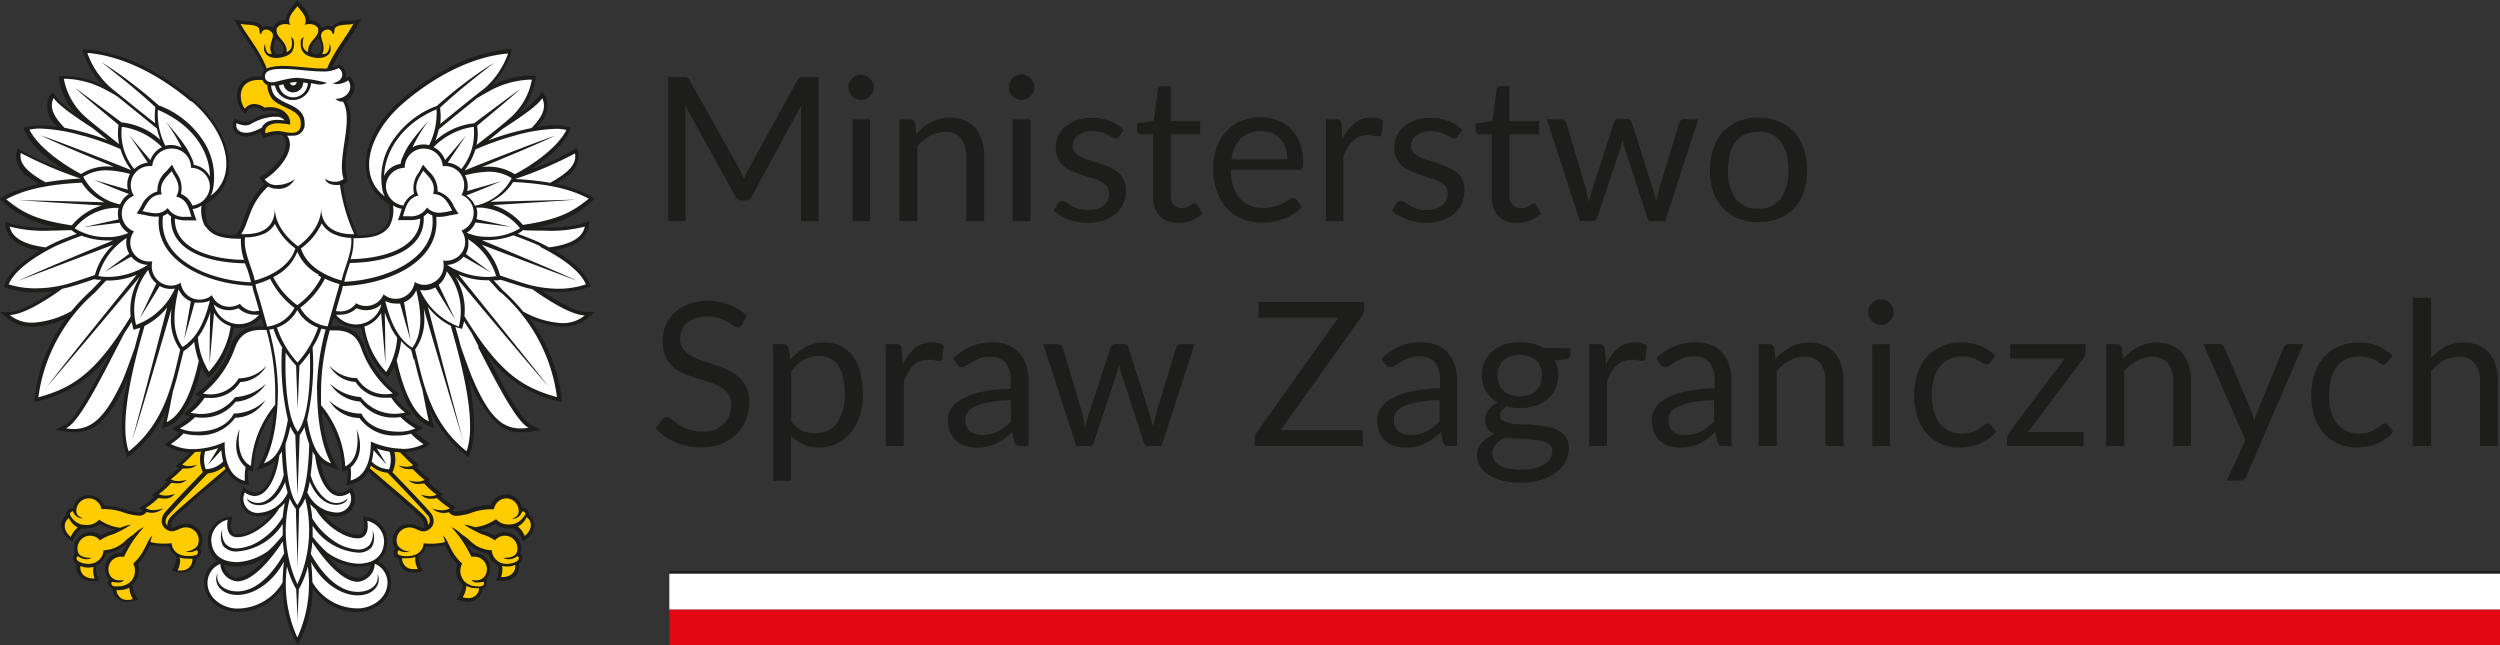
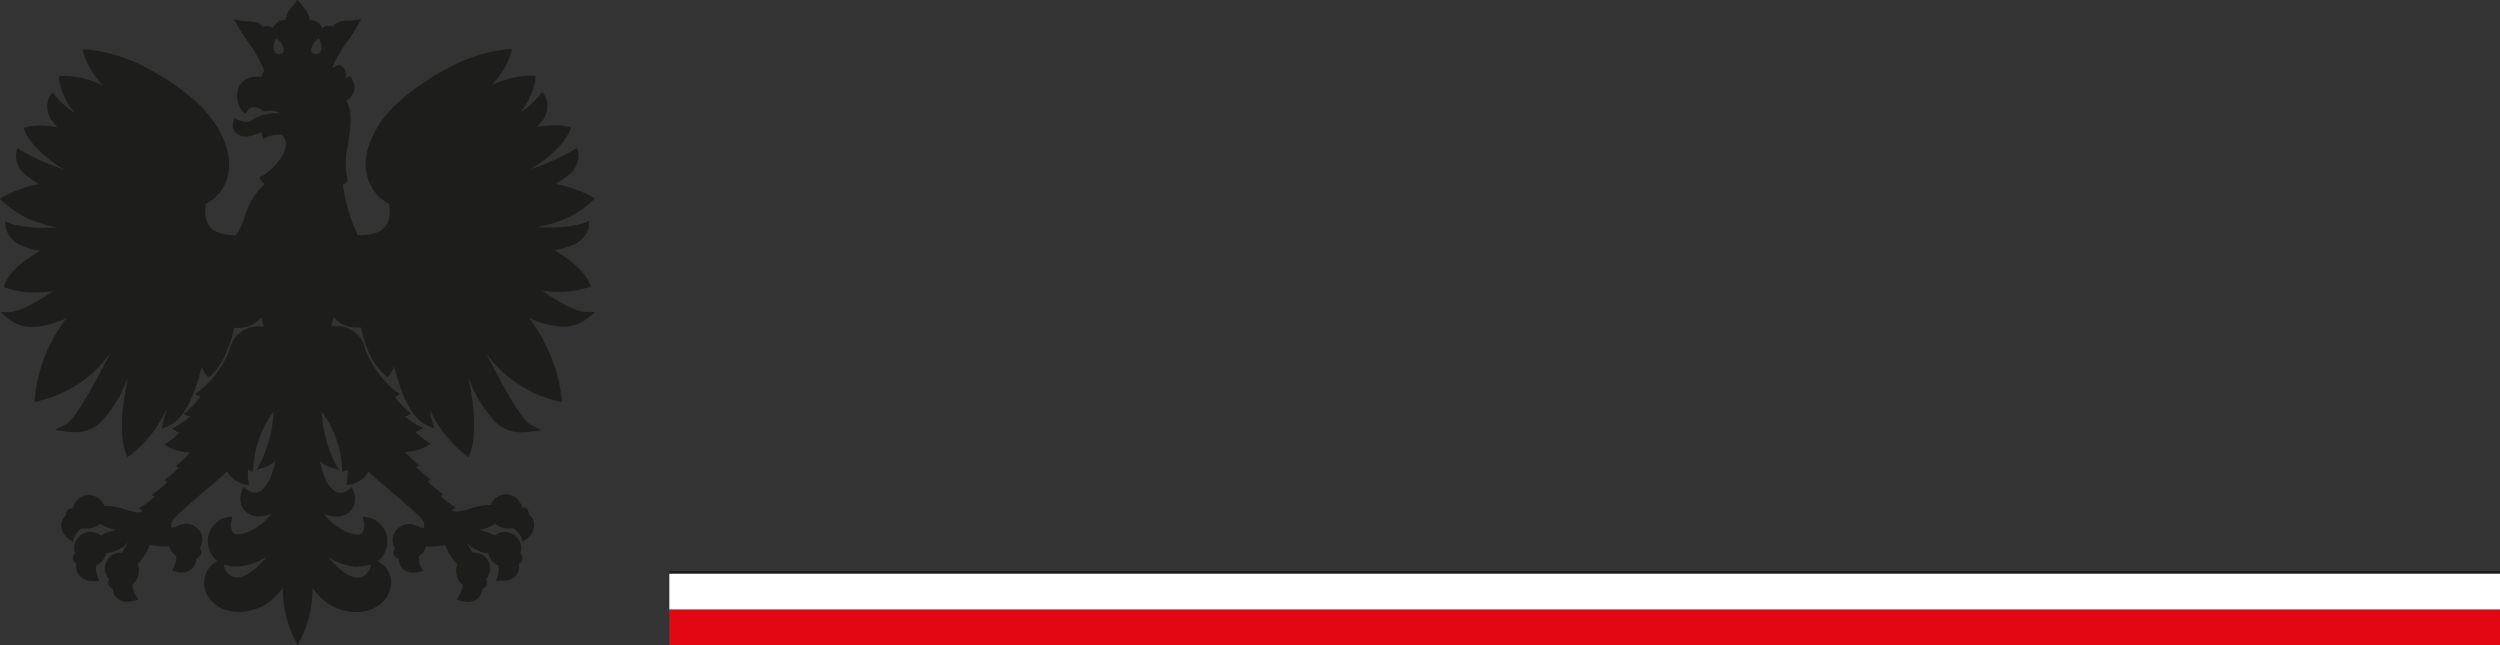
<svg xmlns="http://www.w3.org/2000/svg" id="Warstwa_1" data-name="Warstwa 1" viewBox="0 0 285.88 73.8">
  <rect x="0" y="0" width="285.88" height="73.8" fill="#333333" stroke="none" />
  <defs>
    <style>.cls-1{fill:none;}.cls-2{fill:#e30613;}.cls-3{fill:#fff;}.cls-4{fill:#1d1d1b;}.cls-5{clip-path:url(#clip-path);}.cls-6{clip-path:url(#clip-path-2);}.cls-7{fill:#fc0;}</style>
    <clipPath id="clip-path" transform="translate(-17 -17.01)">
-       <rect class="cls-1" width="319.89" height="107.79" />
-     </clipPath>
+       </clipPath>
    <clipPath id="clip-path-2" transform="translate(-17 -17.01)">
      <rect class="cls-1" x="17.01" y="17.01" width="68.03" height="73.8" />
    </clipPath>
  </defs>
  <rect class="cls-2" x="76.54" y="69.69" width="209.34" height="4.11" />
  <rect class="cls-3" x="76.54" y="65.58" width="209.34" height="4.11" />
  <rect class="cls-4" x="76.54" y="65.3" width="209.34" height="0.28" />
  <g class="cls-5">
    <path class="cls-4" d="M110.6,25.82V42.3h-2V30.19c0-.16,0-.33,0-.51s0-.38,0-.57L103,39.42a.84.84,0,0,1-.8.51h-.32a.87.87,0,0,1-.81-.51L95.34,29.07a9.09,9.09,0,0,1,.07,1.12V42.3h-2V25.82H95.1a1.38,1.38,0,0,1,.46.06.73.73,0,0,1,.31.32l5.69,10.14.27.58c.09.2.17.4.25.61.07-.21.15-.41.24-.62a6.19,6.19,0,0,1,.28-.58l5.58-10.13a.68.68,0,0,1,.31-.32,1.42,1.42,0,0,1,.46-.06Z" transform="translate(-17 -17.01)" />
    <path class="cls-4" d="M116.93,27a1.31,1.31,0,0,1-.13.55,1.36,1.36,0,0,1-.32.46,1.4,1.4,0,0,1-.47.32,1.38,1.38,0,0,1-.57.11,1.33,1.33,0,0,1-.56-.11,1.42,1.42,0,0,1-.45-.32,1.33,1.33,0,0,1-.31-.46A1.3,1.3,0,0,1,114,27a1.53,1.53,0,0,1,.43-1,1.42,1.42,0,0,1,.45-.32,1.34,1.34,0,0,1,.56-.12A1.53,1.53,0,0,1,116.93,27m-.44,15.3h-2V30.65h2Z" transform="translate(-17 -17.01)" />
    <path class="cls-4" d="M121.78,32.34a7.24,7.24,0,0,1,.8-.77,5.89,5.89,0,0,1,.91-.59,4.53,4.53,0,0,1,2.16-.51,4.08,4.08,0,0,1,1.69.32,3.41,3.41,0,0,1,1.22.89,4.16,4.16,0,0,1,.74,1.4,6,6,0,0,1,.25,1.81V42.3h-2.06V34.89a3.16,3.16,0,0,0-.6-2.06,2.26,2.26,0,0,0-1.84-.73,3.44,3.44,0,0,0-1.69.44,5.74,5.74,0,0,0-1.46,1.18V42.3h-2.05V30.65h1.23a.51.51,0,0,1,.54.43Z" transform="translate(-17 -17.01)" />
    <path class="cls-4" d="M135.28,27a1.3,1.3,0,0,1-.12.55,1.52,1.52,0,0,1-.32.46,1.55,1.55,0,0,1-.48.32,1.38,1.38,0,0,1-.57.11,1.29,1.29,0,0,1-.55-.11,1.36,1.36,0,0,1-.46-.32,1.49,1.49,0,0,1-.31-.46,1.46,1.46,0,0,1-.11-.55,1.56,1.56,0,0,1,.11-.57,1.54,1.54,0,0,1,.31-.47,1.36,1.36,0,0,1,.46-.32,1.3,1.3,0,0,1,.55-.12,1.39,1.39,0,0,1,.57.12,1.5,1.5,0,0,1,.8.79,1.39,1.39,0,0,1,.12.57m-.44,15.3h-2.05V30.65h2.05Z" transform="translate(-17 -17.01)" />
-     <path class="cls-4" d="M145,32.57a.45.45,0,0,1-.42.26.82.82,0,0,1-.39-.13l-.54-.28a4.53,4.53,0,0,0-.75-.29,3.56,3.56,0,0,0-1-.13,3,3,0,0,0-.93.13,2.31,2.31,0,0,0-.7.36,1.53,1.53,0,0,0-.45.54,1.34,1.34,0,0,0-.16.66,1.12,1.12,0,0,0,.26.75,2.13,2.13,0,0,0,.68.51,5.77,5.77,0,0,0,1,.39l1.11.36a10.56,10.56,0,0,1,1.11.42,4.06,4.06,0,0,1,1,.57,2.53,2.53,0,0,1,.94,2.05,3.88,3.88,0,0,1-.29,1.49,3.18,3.18,0,0,1-.85,1.18,4,4,0,0,1-1.38.79,5.69,5.69,0,0,1-1.89.29,5.94,5.94,0,0,1-2.2-.4,5.39,5.39,0,0,1-1.68-1l.48-.78a.58.58,0,0,1,.54-.31.77.77,0,0,1,.44.16c.15.11.34.23.56.36a3.73,3.73,0,0,0,2,.51,3.22,3.22,0,0,0,1-.15,2.09,2.09,0,0,0,.75-.42,1.61,1.61,0,0,0,.44-.61,1.85,1.85,0,0,0,.15-.74,1.26,1.26,0,0,0-.26-.8,2.2,2.2,0,0,0-.68-.54,5.56,5.56,0,0,0-1-.39c-.36-.11-.73-.22-1.11-.35a11.65,11.65,0,0,1-1.12-.42,3.65,3.65,0,0,1-1-.59,2.7,2.7,0,0,1-.68-.88,2.74,2.74,0,0,1-.26-1.27,3.16,3.16,0,0,1,.27-1.28,3.27,3.27,0,0,1,.81-1.08,4.11,4.11,0,0,1,1.3-.75,5.29,5.29,0,0,1,1.76-.27,5.6,5.6,0,0,1,2.06.36,4.68,4.68,0,0,1,1.58,1Z" transform="translate(-17 -17.01)" />
+     <path class="cls-4" d="M145,32.57a.45.45,0,0,1-.42.26.82.82,0,0,1-.39-.13l-.54-.28a4.53,4.53,0,0,0-.75-.29,3.56,3.56,0,0,0-1-.13,3,3,0,0,0-.93.13,2.31,2.31,0,0,0-.7.36,1.53,1.53,0,0,0-.45.54,1.34,1.34,0,0,0-.16.66,1.12,1.12,0,0,0,.26.75,2.13,2.13,0,0,0,.68.51,5.77,5.77,0,0,0,1,.39a10.56,10.56,0,0,1,1.11.42,4.06,4.06,0,0,1,1,.57,2.53,2.53,0,0,1,.94,2.05,3.88,3.88,0,0,1-.29,1.49,3.18,3.18,0,0,1-.85,1.18,4,4,0,0,1-1.38.79,5.69,5.69,0,0,1-1.89.29,5.94,5.94,0,0,1-2.2-.4,5.39,5.39,0,0,1-1.68-1l.48-.78a.58.58,0,0,1,.54-.31.77.77,0,0,1,.44.16c.15.11.34.23.56.36a3.73,3.73,0,0,0,2,.51,3.22,3.22,0,0,0,1-.15,2.09,2.09,0,0,0,.75-.42,1.61,1.61,0,0,0,.44-.61,1.85,1.85,0,0,0,.15-.74,1.26,1.26,0,0,0-.26-.8,2.2,2.2,0,0,0-.68-.54,5.56,5.56,0,0,0-1-.39c-.36-.11-.73-.22-1.11-.35a11.65,11.65,0,0,1-1.12-.42,3.65,3.65,0,0,1-1-.59,2.7,2.7,0,0,1-.68-.88,2.74,2.74,0,0,1-.26-1.27,3.16,3.16,0,0,1,.27-1.28,3.27,3.27,0,0,1,.81-1.08,4.11,4.11,0,0,1,1.3-.75,5.29,5.29,0,0,1,1.76-.27,5.6,5.6,0,0,1,2.06.36,4.68,4.68,0,0,1,1.58,1Z" transform="translate(-17 -17.01)" />
    <path class="cls-4" d="M151.73,42.49a2.83,2.83,0,0,1-2.12-.77,3.12,3.12,0,0,1-.74-2.22V32.37h-1.4a.45.45,0,0,1-.31-.11.42.42,0,0,1-.13-.34V31.1l1.91-.24.47-3.6a.5.5,0,0,1,.16-.28.45.45,0,0,1,.31-.11h1v4h3.37v1.49h-3.37v7a1.52,1.52,0,0,0,.35,1.09,1.25,1.25,0,0,0,.92.36,1.57,1.57,0,0,0,.56-.09,2.63,2.63,0,0,0,.41-.19l.29-.19a.35.35,0,0,1,.22-.08.34.34,0,0,1,.28.19l.6,1a3.65,3.65,0,0,1-1.28.77,4.25,4.25,0,0,1-1.54.29" transform="translate(-17 -17.01)" />
    <path class="cls-4" d="M165.86,40.67a4.12,4.12,0,0,1-.91.8,6,6,0,0,1-1.14.56,7.28,7.28,0,0,1-1.24.32,7,7,0,0,1-1.28.11,5.92,5.92,0,0,1-2.22-.4,5,5,0,0,1-1.76-1.2,5.56,5.56,0,0,1-1.16-2,7.8,7.8,0,0,1-.41-2.67,6.81,6.81,0,0,1,.37-2.28,5.55,5.55,0,0,1,1.07-1.83,5,5,0,0,1,1.72-1.22,5.69,5.69,0,0,1,2.28-.44,5.3,5.3,0,0,1,1.93.35,4.26,4.26,0,0,1,1.54,1,4.52,4.52,0,0,1,1,1.63,6.15,6.15,0,0,1,.37,2.22,1.33,1.33,0,0,1-.1.64.42.42,0,0,1-.39.16h-7.79a6.67,6.67,0,0,0,.3,1.92,3.93,3.93,0,0,0,.76,1.37,3,3,0,0,0,1.15.81,3.92,3.92,0,0,0,1.49.27,4.32,4.32,0,0,0,1.33-.18,5.48,5.48,0,0,0,1-.38,7.11,7.11,0,0,0,.67-.39,1,1,0,0,1,.47-.17.44.44,0,0,1,.39.19Zm-1.66-5.46a4.19,4.19,0,0,0-.2-1.31,3,3,0,0,0-.59-1,2.56,2.56,0,0,0-.94-.67,3.06,3.06,0,0,0-1.25-.23,3.15,3.15,0,0,0-2.33.85,4,4,0,0,0-1.06,2.38Z" transform="translate(-17 -17.01)" />
    <path class="cls-4" d="M170.49,33a5.24,5.24,0,0,1,1.36-1.87,2.93,2.93,0,0,1,2-.67,2.76,2.76,0,0,1,.71.08,1.62,1.62,0,0,1,.6.25L175,32.31a.33.33,0,0,1-.34.29,3,3,0,0,1-.47-.07,3,3,0,0,0-.7-.07,2.78,2.78,0,0,0-1,.16,2.49,2.49,0,0,0-.77.48,3.52,3.52,0,0,0-.61.78,7,7,0,0,0-.49,1.06V42.3h-2V30.65h1.17a.68.68,0,0,1,.46.13.79.79,0,0,1,.17.44Z" transform="translate(-17 -17.01)" />
    <path class="cls-4" d="M183.7,32.57a.45.45,0,0,1-.42.26.82.82,0,0,1-.39-.13l-.54-.28a4.53,4.53,0,0,0-.75-.29,3.56,3.56,0,0,0-1-.13,3,3,0,0,0-.93.13,2.31,2.31,0,0,0-.7.36,1.53,1.53,0,0,0-.45.54,1.34,1.34,0,0,0-.16.66,1.12,1.12,0,0,0,.26.75,2.07,2.07,0,0,0,.69.51,5.33,5.33,0,0,0,1,.39l1.11.36a10.56,10.56,0,0,1,1.11.42,4.06,4.06,0,0,1,1,.57,2.53,2.53,0,0,1,.94,2.05,3.88,3.88,0,0,1-.29,1.49,3.18,3.18,0,0,1-.85,1.18,4,4,0,0,1-1.38.79,5.69,5.69,0,0,1-1.89.29,5.94,5.94,0,0,1-2.2-.4,5.39,5.39,0,0,1-1.68-1l.48-.78a.58.58,0,0,1,.54-.31.77.77,0,0,1,.44.16c.15.11.34.23.56.36a3.73,3.73,0,0,0,2,.51,3.22,3.22,0,0,0,1-.15,2.09,2.09,0,0,0,.75-.42,1.76,1.76,0,0,0,.45-.61,2,2,0,0,0,.14-.74,1.26,1.26,0,0,0-.26-.8,2.2,2.2,0,0,0-.68-.54,5.56,5.56,0,0,0-1-.39c-.36-.11-.73-.22-1.11-.35a11.65,11.65,0,0,1-1.12-.42,3.65,3.65,0,0,1-1-.59,2.7,2.7,0,0,1-.68-.88,2.74,2.74,0,0,1-.26-1.27,3.16,3.16,0,0,1,.27-1.28,3.27,3.27,0,0,1,.81-1.08,4,4,0,0,1,1.3-.75,5.29,5.29,0,0,1,1.76-.27,5.6,5.6,0,0,1,2.06.36,4.68,4.68,0,0,1,1.58,1Z" transform="translate(-17 -17.01)" />
    <path class="cls-4" d="M190.45,42.49a2.83,2.83,0,0,1-2.12-.77,3.12,3.12,0,0,1-.74-2.22V32.37h-1.4a.45.45,0,0,1-.31-.11.42.42,0,0,1-.13-.34V31.1l1.91-.24.47-3.6a.5.5,0,0,1,.16-.28.45.45,0,0,1,.31-.11h1v4H193v1.49h-3.37v7a1.52,1.52,0,0,0,.35,1.09,1.25,1.25,0,0,0,.92.36,1.57,1.57,0,0,0,.56-.09,2.26,2.26,0,0,0,.41-.19l.29-.19a.35.35,0,0,1,.22-.08.34.34,0,0,1,.28.19l.6,1a3.7,3.7,0,0,1-1.27.77,4.35,4.35,0,0,1-1.55.29" transform="translate(-17 -17.01)" />
-     <path class="cls-4" d="M211.19,30.65,207.42,42.3h-1.63c-.2,0-.33-.13-.41-.39L202.8,34a3.46,3.46,0,0,1-.14-.53l-.12-.54-.12.54a3.58,3.58,0,0,1-.14.54l-2.63,7.89a.45.45,0,0,1-.46.39h-1.54l-3.77-11.65h1.61a.63.63,0,0,1,.41.13.59.59,0,0,1,.22.3l2.23,7.5c.13.55.24,1.07.31,1.56.07-.25.14-.51.22-.77s.15-.53.23-.79L201.57,31a.66.66,0,0,1,.21-.29.56.56,0,0,1,.35-.11H203a.63.63,0,0,1,.38.11.66.66,0,0,1,.21.29l2.4,7.55c.09.26.16.53.23.79s.14.52.2.77c0-.25.08-.51.14-.76s.12-.53.19-.8l2.28-7.5a.61.61,0,0,1,.6-.43Z" transform="translate(-17 -17.01)" />
    <path class="cls-4" d="M218.1,30.47a6,6,0,0,1,2.3.42,5.13,5.13,0,0,1,1.75,1.21A5.37,5.37,0,0,1,223.26,34a8.32,8.32,0,0,1,0,5,5.42,5.42,0,0,1-1.11,1.88A5,5,0,0,1,220.4,42a6,6,0,0,1-2.3.42,6.11,6.11,0,0,1-2.32-.42,4.88,4.88,0,0,1-1.75-1.2A5.27,5.27,0,0,1,212.92,39a8.11,8.11,0,0,1,0-5A5.23,5.23,0,0,1,214,32.1a5,5,0,0,1,1.75-1.21,6.11,6.11,0,0,1,2.32-.42m0,10.39a3,3,0,0,0,2.58-1.15,5.42,5.42,0,0,0,.85-3.23,5.45,5.45,0,0,0-.85-3.24,3,3,0,0,0-2.58-1.16,3.58,3.58,0,0,0-1.52.3,2.79,2.79,0,0,0-1.09.86,4,4,0,0,0-.64,1.39,7.41,7.41,0,0,0-.21,1.85,5.35,5.35,0,0,0,.85,3.23,3,3,0,0,0,2.61,1.15" transform="translate(-17 -17.01)" />
  </g>
  <g class="cls-6">
    <path class="cls-4" d="M78.88,50.23a14,14,0,0,0,2,.16,10.25,10.25,0,0,0,3.27-.48l.4-.14-.16-.4c-.5-1.22-1.88-2.49-4-3.74a8.46,8.46,0,0,0,2-.56A3,3,0,0,0,84.33,43c0-.2.06-.75.06-.75l-.64.29A15.23,15.23,0,0,1,79.1,43h-.73a16.86,16.86,0,0,0,3.1-.89,12.07,12.07,0,0,0,3.12-2c.13-.1.45-.39.45-.39l-.51-.3a14.42,14.42,0,0,0-4-1.38,11.72,11.72,0,0,0,1.25-.85,2.84,2.84,0,0,0,1.36-2.71c0-.15-.19-.57-.19-.57l-.46.32a27.38,27.38,0,0,1-4.8,2.13c1.61-1,3.63-2.56,4.43-4.31l.19-.45a6.77,6.77,0,0,0-1.79-.27,13.37,13.37,0,0,0-2.1.2c.15-.17.28-.32.4-.48a2.76,2.76,0,0,0,.55-3,2.67,2.67,0,0,0-.38-.5l-.34.43a9.33,9.33,0,0,1-2.2,1.91,7.58,7.58,0,0,0,1.76-3.72c0-.12.07-.45.07-.45a6,6,0,0,0-.77-.06,10.3,10.3,0,0,0-4.29,1.12,10,10,0,0,0,2.2-3.61c0-.14.13-.53.13-.53s-.36,0-.55,0A18.67,18.67,0,0,0,67.85,25a28.31,28.31,0,0,0-4.92,3.38c-3,2.52-4.55,5.87-4,8.52a5,5,0,0,0,2.6,3.45l0,.28a3.35,3.35,0,0,1-.34,2.11c-.66,1-1.94,1.16-3.28,1.18l-.08-.19a20,20,0,0,1-1.61-5.52v-.08a1.69,1.69,0,0,0,.36-.23l.21-.18-.09-.27a9.29,9.29,0,0,1,.1-3.9c.27-1.85.56-3.76-.2-5a1.93,1.93,0,0,0,.7-.72A1.64,1.64,0,0,0,57.21,26L57,25.7l-.35.22-.11.07a1.36,1.36,0,0,0,0-.17A1.3,1.3,0,0,0,56,24.51l-.21-.12-.21.12a1.89,1.89,0,0,1-.61.23,18.2,18.2,0,0,1,1.81-3.07c.42-.63.82-1.21,1.13-1.77l.42-.76a5.83,5.83,0,0,1-1.54.25,2.15,2.15,0,0,0-1.66.55.75.75,0,0,0-.07.12,1.13,1.13,0,0,0-.48-.11,1.14,1.14,0,0,0-.75.29,1.37,1.37,0,0,0-1.41-.92,2.73,2.73,0,0,0-.78-1.56L51,17l-.58.75a2.79,2.79,0,0,0-.78,1.56,1.37,1.37,0,0,0-1.41.91A1.18,1.18,0,0,0,47.5,20a1.13,1.13,0,0,0-.48.11.75.75,0,0,0-.07-.12c-.34-.47-1-.51-1.66-.55a5.83,5.83,0,0,1-1.54-.25l.42.76c.31.56.71,1.14,1.13,1.77a16.54,16.54,0,0,1,1.93,3.39,1.11,1.11,0,0,0-.31.68h-.33A2.26,2.26,0,0,0,44.28,27a2.78,2.78,0,0,0,.42,2.68l.34.35.28-.4a.9.9,0,0,1,.75-.35,1.56,1.56,0,0,1,.92.32l.14.12.19,0a2.48,2.48,0,0,1,.54-.06,2.25,2.25,0,0,1,1.26.36,1.7,1.7,0,0,0-.35-.06l-.41,0a5.16,5.16,0,0,0-2.43.7,4.11,4.11,0,0,1-.42.21.88.88,0,0,1-.39.07,2.44,2.44,0,0,1-.87-.2l-.44-.21-.13.47a1.19,1.19,0,0,0,.17,1.06,1.61,1.61,0,0,0,1.3.56,2.69,2.69,0,0,0,.67-.09,4.58,4.58,0,0,0,1.08-.43,1.11,1.11,0,0,0,.06.36l.15.41.4-.18a3.56,3.56,0,0,1,1.19-.28h.16l.27,0,.06,0a1.42,1.42,0,0,1,.5,1.27c-.14,1.3-1.66,2.84-2.66,3.41l-.39.21.25.37a1.7,1.7,0,0,0,.33.38A9,9,0,0,0,44.91,42a6.78,6.78,0,0,1-.74,1.6l-.21.31c-1.27,0-2.48-.24-3.11-1.18a3.42,3.42,0,0,1-.34-2.11l0-.28a4.93,4.93,0,0,0,2.6-3.45c.51-2.65-1.08-6-4-8.52A28.31,28.31,0,0,0,34.19,25,18.67,18.67,0,0,0,27,22.67c-.19,0-.55,0-.55,0s.08.39.12.53a10.19,10.19,0,0,0,2.21,3.61,10.3,10.3,0,0,0-4.29-1.12,6,6,0,0,0-.77.06s0,.33.06.45a7.68,7.68,0,0,0,1.77,3.72A9.66,9.66,0,0,1,23.36,28L23,27.58a2.67,2.67,0,0,0-.38.5,2.75,2.75,0,0,0,.56,3,5.15,5.15,0,0,0,.39.48,13.48,13.48,0,0,0-2.1-.2,6.77,6.77,0,0,0-1.79.27l.19.45c.8,1.75,2.82,3.3,4.42,4.31a27.82,27.82,0,0,1-4.8-2.13l-.45-.32s-.16.42-.19.57a2.84,2.84,0,0,0,1.36,2.71,11.72,11.72,0,0,0,1.25.85,14.42,14.42,0,0,0-4,1.38l-.51.3s.32.29.45.39a11.9,11.9,0,0,0,3.12,2,16.86,16.86,0,0,0,3.1.89h-.73a15.08,15.08,0,0,1-4.64-.42l-.65-.29s0,.55.06.75a3,3,0,0,0,1.92,2.06,8.46,8.46,0,0,0,2,.56c-2.15,1.25-3.53,2.52-4,3.74l-.16.4.4.14a10.25,10.25,0,0,0,3.27.48,14,14,0,0,0,2-.16c-2.2,1.51-4,2.37-5,2.41l-1.07,0,.83.69a4.31,4.31,0,0,0,2.84,1,9.71,9.71,0,0,0,3.9-1,19.55,19.55,0,0,0-1.93,3.15A17.64,17.64,0,0,0,21,62.4l-.07.6.59-.16a14,14,0,0,0,8.11-5.48c-1.81,3.49-4,7.62-5.17,8.22l-1.19.58,1.31.2a7.08,7.08,0,0,0,1,.07,4.14,4.14,0,0,0,3-1.22,14.42,14.42,0,0,0,2.84-4.49c.05-.11.12-.28.2-.48-.07.34-.14.68-.2,1-.63,3.41-.64,5.88-.05,7.51l.19.54L32,69a13.79,13.79,0,0,0,4-5.14c-.12.58-.22,1.06-.3,1.38l-.19.8.76-.33c1.13-.48,2.67-2.07,3.78-6.75a6.14,6.14,0,0,0,.5.89l.26.35.34-.28a7.17,7.17,0,0,0,1.6-2.29,12.27,12.27,0,0,0,1-3.13,3.44,3.44,0,0,0,.46,0,3.41,3.41,0,0,0,2.67-1.16c.14.49.25.88.29,1h-.38A3.3,3.3,0,0,0,43.26,57a11.57,11.57,0,0,1-3.37,4.65l-.56.39a1,1,0,0,0,.57.33A9.91,9.91,0,0,1,38,64.34a1.7,1.7,0,0,0,.75.28A8.13,8.13,0,0,1,36.67,66a2.49,2.49,0,0,0,.87.49,10.94,10.94,0,0,1-1.72,1.33,3.38,3.38,0,0,0,.56.38,6.44,6.44,0,0,0,2.36.57c-.46.46-.88.88-1.18,1.14l-.45.38a.65.65,0,0,0,.35.2c-.21.21-.84.77-1.19,1.06l-.46.37a1.06,1.06,0,0,0,.32.19,8.54,8.54,0,0,1-1.26,1.12l-.52.39a1,1,0,0,0,.33.17,8.28,8.28,0,0,1-1.23,1l-.51.28a1.39,1.39,0,0,0,.41.37.67.67,0,0,1-.48.16,6.25,6.25,0,0,1-1.82-.42,7.54,7.54,0,0,0-2.13-.33,1.89,1.89,0,0,0-1.75-1.22,1.82,1.82,0,0,0-1.36.59,1.9,1.9,0,0,0-.46.93.61.61,0,0,0-.71.35.71.71,0,0,0-.08.43h0A1.59,1.59,0,0,0,24,77.08a2,2,0,0,0,.85,1.54l.44.34.2-.52a2.81,2.81,0,0,1,.84-1,3.64,3.64,0,0,0,.56,0,2.35,2.35,0,0,0,1.55-.52,5.89,5.89,0,0,0,1.76.68,6.18,6.18,0,0,1-.74.24,3.69,3.69,0,0,0-.95.42,1.86,1.86,0,0,0-1.16-.42,1.91,1.91,0,0,0-1,.29,1.88,1.88,0,0,0-.79,2.14.14.14,0,0,1,0,.06.55.55,0,0,0-.19.35.82.82,0,0,0,.39.83,1.53,1.53,0,0,0,.33,1.33,2,2,0,0,0,1.52.62c.26,0,.73,0,.73,0l-.19-.52A2.47,2.47,0,0,1,28,81.68a2.1,2.1,0,0,0,1.14-1.4A4.32,4.32,0,0,0,31.7,79s-.38.59-.57.91L31,80.2h-.15a1.75,1.75,0,0,0-1.66,1,1.84,1.84,0,0,0,.19,1.92,1.14,1.14,0,0,0,.11.11.6.6,0,0,0-.13.4.76.76,0,0,0,.52.69,1.6,1.6,0,0,0,1.71,1.5,4.05,4.05,0,0,0,1.23-.27l-.3-.46a2.36,2.36,0,0,1-.37-1.24,2.09,2.09,0,0,0,.6-2.34,6.59,6.59,0,0,0,1.3-2l.1-.2a7.7,7.7,0,0,0,1.71.18h.48a1.81,1.81,0,0,0,.82,1.09,2.88,2.88,0,0,1-.25,1.24l-.25.45a4.79,4.79,0,0,0,1.07.21A1.84,1.84,0,0,0,39,82a1.71,1.71,0,0,0,.44-1.15.75.75,0,0,0,.59-.76.72.72,0,0,0-.17-.44A1.7,1.7,0,0,0,40,78a1.91,1.91,0,0,0-1.72-1.09,2.29,2.29,0,0,0-1,.26,1.56,1.56,0,0,1-.57.18h-.09a1.05,1.05,0,0,1,.22-1c.57-.63,3-2.73,5-4.42.41-.36.79-.68,1.13-1a3,3,0,0,0,1.92,1.44,4.4,4.4,0,0,0,.59.09,8.71,8.71,0,0,1-.14-1.75,3.32,3.32,0,0,0,.59.23s0-.4.05-.54a11.77,11.77,0,0,1,2.3-6.32,14.88,14.88,0,0,1-1.44,5.74l-.5.93,1-.34a3.13,3.13,0,0,0,1.15-.69c-.35,1.88-1.21,3.62-2.32,3.62a1.59,1.59,0,0,1-.9-.33l-.46-.31-.17.52a2.15,2.15,0,0,0,.2,2,2.11,2.11,0,0,0,1.74.83,3.8,3.8,0,0,0,1.51-.32c-1,1.24-2.64,2.37-3.94,2.37a.59.59,0,0,1-.52-.2,1.7,1.7,0,0,1-.17-1.27l.11-.55-.56.06a2.58,2.58,0,0,0-1.47.83,2.67,2.67,0,0,0-.77,1.81,3,3,0,0,0,.74,2.08,2.15,2.15,0,0,0,.35.32,2.74,2.74,0,0,0-1.52,2.45,3.12,3.12,0,0,0,1.26,2.47,4.23,4.23,0,0,0,2.55.88,6,6,0,0,0,3.71-1.2,7.33,7.33,0,0,0,1.48-1.54,13.09,13.09,0,0,0,1.33,5.83l.37.72.37-.72a13.09,13.09,0,0,0,1.33-5.83A7.33,7.33,0,0,0,54.2,85.8,6,6,0,0,0,57.91,87a4.18,4.18,0,0,0,2.54-.88,3.1,3.1,0,0,0,1.27-2.47A2.74,2.74,0,0,0,60.2,81.2a2.15,2.15,0,0,0,.35-.32,3,3,0,0,0,.74-2.08A2.67,2.67,0,0,0,60.52,77a2.58,2.58,0,0,0-1.47-.83l-.56-.06.11.55a1.7,1.7,0,0,1-.17,1.27.59.59,0,0,1-.52.2C56.61,78.12,55,77,54,75.75a3.8,3.8,0,0,0,1.51.32,2.11,2.11,0,0,0,1.74-.83,2.15,2.15,0,0,0,.2-2l-.17-.52-.46.31a1.59,1.59,0,0,1-.9.33c-1.11,0-2-1.74-2.32-3.62a3.13,3.13,0,0,0,1.15.69l1,.34-.5-.93a15,15,0,0,1-1.45-5.74,11.71,11.71,0,0,1,2.31,6.32c0,.14.05.54.05.54a3.32,3.32,0,0,0,.59-.23,8.71,8.71,0,0,1-.14,1.75,4.12,4.12,0,0,0,.58-.09,3,3,0,0,0,1.94-1.44l1.12,1c2,1.69,4.47,3.79,5,4.42a1.05,1.05,0,0,1,.22,1h-.09a1.66,1.66,0,0,1-.58-.18,2.21,2.21,0,0,0-1-.26A1.91,1.91,0,0,0,62.08,78a1.7,1.7,0,0,0,.1,1.71.72.72,0,0,0-.17.44.75.75,0,0,0,.59.76A1.71,1.71,0,0,0,63,82a1.84,1.84,0,0,0,1.31.5,4.79,4.79,0,0,0,1.07-.21l-.26-.45a3,3,0,0,1-.24-1.24,1.81,1.81,0,0,0,.82-1.09h.48a7.56,7.56,0,0,0,1.7-.18,1.8,1.8,0,0,1,.11.2,6.59,6.59,0,0,0,1.3,2,2.09,2.09,0,0,0,.6,2.34,2.36,2.36,0,0,1-.37,1.24l-.3.46a4.05,4.05,0,0,0,1.23.27,1.6,1.6,0,0,0,1.71-1.5.76.76,0,0,0,.52-.69.6.6,0,0,0-.13-.4,1.14,1.14,0,0,0,.11-.11,1.84,1.84,0,0,0,.19-1.92,1.74,1.74,0,0,0-1.66-1h-.15l-.17-.28c-.19-.32-.57-.91-.57-.91a4.32,4.32,0,0,0,2.52,1.27A2.1,2.1,0,0,0,74,81.68a2.47,2.47,0,0,1-.09,1.22l-.19.52s.47,0,.73,0A2,2,0,0,0,76,82.84a1.57,1.57,0,0,0,.33-1.33.82.82,0,0,0,.39-.83.52.52,0,0,0-.2-.35l0-.06a1.88,1.88,0,0,0-.79-2.14,1.91,1.91,0,0,0-1-.29,1.86,1.86,0,0,0-1.16.42,3.79,3.79,0,0,0-.94-.42,5.62,5.62,0,0,1-.75-.24,6,6,0,0,0,1.76-.68,2.35,2.35,0,0,0,1.55.52,3.64,3.64,0,0,0,.56,0,2.81,2.81,0,0,1,.84,1l.2.52.44-.34a2,2,0,0,0,.85-1.54,1.56,1.56,0,0,0-.61-1.24h0a.71.71,0,0,0-.08-.43.62.62,0,0,0-.71-.35,1.9,1.9,0,0,0-.46-.93,1.82,1.82,0,0,0-1.36-.59,1.91,1.91,0,0,0-1.75,1.22,7.54,7.54,0,0,0-2.13.33,6.25,6.25,0,0,1-1.82.42.67.67,0,0,1-.48-.16A1.39,1.39,0,0,0,69.1,75l-.51-.28a8.28,8.28,0,0,1-1.23-1,1,1,0,0,0,.33-.17l-.52-.39a8.54,8.54,0,0,1-1.26-1.12,1.25,1.25,0,0,0,.32-.19l-.46-.37c-.36-.29-1-.85-1.19-1.06a.65.65,0,0,0,.35-.2l-.45-.38c-.31-.26-.72-.68-1.18-1.14a6.44,6.44,0,0,0,2.36-.57,3.94,3.94,0,0,0,.56-.38,11.47,11.47,0,0,1-1.72-1.33,2.49,2.49,0,0,0,.87-.49,8.13,8.13,0,0,1-2.1-1.33,1.7,1.7,0,0,0,.75-.28,9.91,9.91,0,0,1-1.88-1.93,1,1,0,0,0,.57-.33l-.57-.39A11.66,11.66,0,0,1,58.78,57a3.3,3.3,0,0,0-3.51-2.69h-.38c0-.16.15-.56.29-1a3.41,3.41,0,0,0,2.68,1.16l.45,0a12.27,12.27,0,0,0,1,3.13A7,7,0,0,0,61,59.87l.33.28.26-.35a6.14,6.14,0,0,0,.5-.89c1.11,4.68,2.65,6.27,3.79,6.75l.76.33-.2-.8c-.08-.32-.18-.8-.3-1.38a13.79,13.79,0,0,0,4,5.14l.45.36.19-.54c.59-1.63.58-4.1,0-7.51-.06-.34-.13-.68-.2-1,.08.2.15.37.2.48a14.42,14.42,0,0,0,2.84,4.49,4.14,4.14,0,0,0,3,1.22,7.08,7.08,0,0,0,1-.07l1.31-.2-1.19-.58c-1.2-.6-3.37-4.73-5.17-8.22a14,14,0,0,0,8.11,5.48l.59.16-.07-.6a17.64,17.64,0,0,0-1.77-5.91,19.55,19.55,0,0,0-1.93-3.15,9.71,9.71,0,0,0,3.9,1,4.31,4.31,0,0,0,2.84-1l.83-.69-1.08,0c-1,0-2.8-.9-5-2.41M49.31,23.07a.83.83,0,0,1-.63.1c-.44-.13-.57-1-.09-1.75.69.42,1.08,1.44.72,1.65m-5.18,60a1.42,1.42,0,0,1-1.06-.52,1.9,1.9,0,0,1-.47-1,4.47,4.47,0,0,0,1.53.24,6.81,6.81,0,0,0,3.37-1.11c-1.12,1.34-2.36,2.36-3.37,2.36m13.78-1.25a4.47,4.47,0,0,0,1.53-.24,1.9,1.9,0,0,1-.47,1,1.42,1.42,0,0,1-1.06.52c-1,0-2.25-1-3.37-2.36a6.81,6.81,0,0,0,3.37,1.11M53.36,23.17a.86.86,0,0,1-.64-.1c-.35-.21,0-1.23.73-1.65.48.77.35,1.62-.09,1.75" transform="translate(-17 -17.01)" />
  </g>
  <g class="cls-5">
    <path class="cls-3" d="M36.56,67.77A8.08,8.08,0,0,0,38,66.57a5.54,5.54,0,0,0,1.6.21,4.93,4.93,0,0,0,4.29-2h0a4.12,4.12,0,0,0,3.46-2A5.31,5.31,0,0,1,44,64.29h-.26c-.76,1.55-2.63,2.07-4.18,2.07a4.68,4.68,0,0,1-2-.37,7.29,7.29,0,0,0,1.75-1.28,5.39,5.39,0,0,0,.8.06,4.73,4.73,0,0,0,3.83-1.82,4.46,4.46,0,0,0,3.47-2.07,5.64,5.64,0,0,1-3.52,1.55h0a4.9,4.9,0,0,1-5.09,1.77,6.37,6.37,0,0,0,1.58-1.69l.61,0a3.93,3.93,0,0,0,3.48-1.81,3.57,3.57,0,0,0,3-1.88,4.19,4.19,0,0,1-3.17,1.45,3.74,3.74,0,0,1-3.29,1.84,4.17,4.17,0,0,1-.8-.09,11.88,11.88,0,0,0,3.53-4.87c.39-1.12.88-2.41,3.12-2.41l.61,0a26.92,26.92,0,0,1,1,6.8c0,.6,0,1.19,0,1.75a12,12,0,0,0-2.77,7c-1-.46-1.66-1.87-1.3-4.22-.88,2.18-.12,3.68.69,4.35A6.35,6.35,0,0,0,45,72c-1.71-.43-2.35-2.22-2.31-4.45a8.93,8.93,0,0,1-3.59.82,5.63,5.63,0,0,1-2.51-.55m3.86.84a3.44,3.44,0,0,0,.07,2,2.88,2.88,0,0,0,2-.88,7.21,7.21,0,0,1-.21-1.3c-.59.66-1.32,1.47-1.51,1.65l1.15-1.88a9.16,9.16,0,0,1-1.5.38M37.86,56.67c-1.16-1.61-1.09-3.92-.44-6.58a2.59,2.59,0,0,0,1.4,1.38c-.31,1.8-.76,4.34-.76,4.34s.73-2.47,1.2-4.2a3,3,0,0,0,.52,0A2.62,2.62,0,0,0,41,51.38c-.6,2.42-1.46,4.25-3.09,5.29M37,50a2,2,0,0,1-.49.05,2.59,2.59,0,0,1-1.25-.33c-.91,1.49-2.28,3.7-2.28,3.7l1.9-4a2.71,2.71,0,0,1-.41-.42,2.52,2.52,0,0,1-.51-1.13,7.23,7.23,0,0,0-1.4,6.29A7.81,7.81,0,0,0,37,50m-5.23-10.8c-1.71-.63-4.05-1.63-4.05-1.63s2.3.68,3.9,1.13a2.51,2.51,0,0,1,.25-1.8,12,12,0,0,0-2.73-.42,5,5,0,0,0-2.62.74,6.1,6.1,0,0,0,4.21,3.16,2.63,2.63,0,0,1,1-1.18M29.4,48.68a8.56,8.56,0,0,0,4.49-1.38A2.6,2.6,0,0,1,32,46.36c-1.27.72-3.06,1.77-3.06,1.77s1.66-1.24,2.84-2.1a.35.35,0,0,1-.05-.08,2.61,2.61,0,0,1-.24-1.73,7.59,7.59,0,0,0-3.25,4.36,6.54,6.54,0,0,0,1.15.1m-6.35-3.81c.53-.27,1.47-.65,2.75-1.13a2.32,2.32,0,0,1-.53-.35l-.07-.06c-.77,0-1.53.05-2.26.05a15.8,15.8,0,0,1-4.82-.46c.22,1.07,1.24,2,4.11,2.38.26-.15.53-.29.82-.43m6.27-.75a5.7,5.7,0,0,0,2.37-.47h0a2.46,2.46,0,0,1-1-1.17l-4.06.5s2.27-.52,3.94-.88a3.08,3.08,0,0,1-.08-.53,2.59,2.59,0,0,1,.09-.79l-.52,0a6.3,6.3,0,0,0-4.51,2.34,6.82,6.82,0,0,0,3.78,1m7.86-4.69c.65-1.22-.19-2.16-.55-2.85-.5.6-1.52,1.34-1.14,2.67-1.38,0-1.77,1.25-2.19,1.9a8.27,8.27,0,0,0,1.48.25,1.85,1.85,0,0,0,1.4-.6,2.14,2.14,0,0,0,2,1h.72c-.27-.72-.4-2-1.75-2.31m.65-5.52a18.1,18.1,0,0,0-1.9-3.12c1.82,2.12,2.47,3,3,4.18a2.5,2.5,0,0,1,.26.84A2.47,2.47,0,0,1,41,37.2c0-2.66-1.76-5.86-5.95-7.63a8.27,8.27,0,0,0,.85,4.1,2.79,2.79,0,0,1,.63-.08h0a2.61,2.61,0,0,1,1.25.32m2.68,9a3.76,3.76,0,0,1-.41-2.39,2.2,2.2,0,0,1-1,.39q0,.16.09.3c0,.14.34,1,.34,1l-1.32,0A3.4,3.4,0,0,1,37,42a3.5,3.5,0,0,0,.78,2.34c1.2,1.46,3.78,2.32,7.12,2.39a6.8,6.8,0,0,1-.35-2.42c-1.51,0-3.19-.11-4-1.37m-3.93-1.14a2.57,2.57,0,0,1-.46-.38,2.18,2.18,0,0,1-.52.28c-.63,5,5.31,7.4,10.07,7.59l0,0a15.14,15.14,0,0,0-.45-1.55L45,47.12c-4.32-.06-8.66-1.48-8.44-5.34m-18.88-2c1.63,1.29,3,2.34,7.53,3a7.31,7.31,0,0,1,1.89-1.6,6.23,6.23,0,0,1,1.56-.67c-3.18-.2-7.9-.48-9.53-.63,2,.08,6,.14,9.79.26l-.45-.24a5.79,5.79,0,0,1-2.12-2c-4.81.23-7.08,1.08-8.67,1.91M46.19,52.59a2.14,2.14,0,0,0,.45-.05c-.22-.78-.46-1.61-.6-2.06a7.15,7.15,0,0,1-.19-.79c-3.37-.1-7.51-1.32-9.53-3.91a5.44,5.44,0,0,1-1.15-4l-.39,0a4.89,4.89,0,0,1-1.15-.17l-1-.18s.47-.75.53-.87A2.9,2.9,0,0,1,35,38.9a2.91,2.91,0,0,1,1-2.29c.1-.1.67-.77.67-.77l.48.9a2.9,2.9,0,0,1,.54,2.44A2.43,2.43,0,0,1,39,40.52a2.31,2.31,0,0,0,2-2.15,2.17,2.17,0,0,0-2.16-2.17A2.17,2.17,0,0,0,36.58,34h0a2.19,2.19,0,0,0-2.17,2h-.22a2.18,2.18,0,0,0-1.87,3.39,2.19,2.19,0,0,0,0,4.08,2.16,2.16,0,0,0,1.86,3.44h.24a2.22,2.22,0,0,0,2.12,2.76,2.08,2.08,0,0,0,1.13-.33,2.17,2.17,0,0,0,3.56,1.42,2.13,2.13,0,0,0,2,1.33,2.31,2.31,0,0,0,1.2-.34,2.21,2.21,0,0,0,1.82.86m-12.35-17c-.78-1.17-1.84-2.75-2.14-3.15l2.44,2.86a2.59,2.59,0,0,1,1.32-1.48,8,8,0,0,0-4.59-2.33,6.48,6.48,0,0,0,1.42,4.83,2.68,2.68,0,0,1,1.55-.73M44.19,54.07A2.93,2.93,0,0,0,46.62,53a2,2,0,0,1-.43,0,2.77,2.77,0,0,1-1.93-.75,2.6,2.6,0,0,1-1.09.23,2.55,2.55,0,0,1-1.73-.66,3,3,0,0,0,2.75,2.25M36.8,61.62c-.3,1.55-.58,3-.75,3.66.93-.4,2.55-1.83,3.68-7a10.92,10.92,0,0,1-.52-2.18,5.38,5.38,0,0,1-1.12,1l-.1.06c-.08.34-.17.67-.25,1-.27,1.1-.55,2.3-.94,3.51M24.59,66a7.56,7.56,0,0,0,.93.07C27.46,66,29,64.87,31,60.55c.23-.51.82-2.1,1.4-3.76.22-.82.43-1.6.64-2.31a2.65,2.65,0,0,1-.37.12l-.4.12-.11-.41c0-.16-.08-.32-.11-.48-.28.46-.56.89-.84,1.3l-.82,1.59c-2.06,4-4.36,8.53-5.78,9.23m8.92-11.67c-1.18,4.08-3,10.94-1.81,14.35,4.2-3.33,5-7.92,5.89-11.64l-.06-.07a5.78,5.78,0,0,1-1-3.53,10.15,10.15,0,0,1,.06-1.07c-1.33,4.58-3.45,11.81-4.49,15,.93-3.43,2.78-10.46,4-15.17a7.67,7.67,0,0,1-2.59,2.13M21.36,62.45c4-1.1,6.59-2.76,10.58-9.25a7.11,7.11,0,0,1,.3-2.89A9.38,9.38,0,0,1,33,48.64c-3.41,4.09-8.28,9.88-10.66,12.62,2-2.6,7.25-9.08,10.29-12.83a8.35,8.35,0,0,1-3.21.66h-.29c-.7.76-1.24,1.35-1.3,1.4a19.23,19.23,0,0,0-6.45,12M18,49.53a10,10,0,0,0,3.12.45,13.64,13.64,0,0,0,3.33-.43c.83-.21,2.55-.8,3.4-1.09A7.47,7.47,0,0,1,29.94,45L19.05,49.13c2.38-1.1,7.52-3.24,10.87-4.62l-.6,0a8.71,8.71,0,0,1-3-.55c-1.18.44-2.42.92-3.1,1.26-2.95,1.48-4.69,3-5.22,4.29m6.12.52c-1.57,1.13-4.3,2.94-6,3a3.91,3.91,0,0,0,2.58.88,10.08,10.08,0,0,0,4.47-1.33,22.86,22.86,0,0,1,2.31-2.42L28.59,49l-.41,0-.4-.07c-.9.31-2.43.83-3.22,1l-.43.1m14.72-21.4c-2.23-1.91-6.77-5.14-11.86-5.57a9.43,9.43,0,0,0,2.76,4.05c.65.51,3.2,2.6,5,4a6.52,6.52,0,0,1,0-1.65l0-.22c-2.29-2.12-4.31-3.65-6.15-5.13a51.09,51.09,0,0,1,6.6,5l.1,0a10.38,10.38,0,0,1,5.28,4.56,7.54,7.54,0,0,1,.74,5.15,2.49,2.49,0,0,1-.23.59c3.33-2.55,1.69-7.52-2.19-10.83m.73,27a8.42,8.42,0,0,0,1.26,3.93,9.8,9.8,0,0,0,2.49-5.2,3.22,3.22,0,0,1-1.43-.9,3.74,3.74,0,0,1-.48-.63c-.21,2.52-.5,5.82-.5,5.82s0-3.32.07-5.9a11.84,11.84,0,0,1-.62,1.58,8.16,8.16,0,0,1-.79,1.3m-12-23.89c-2.37-1.54-3.93-2.65-4.5-3.48-.47,1-.12,2,1.24,3.41.66.13,1.39.3,2.18.51a27,27,0,0,1,2.76.91c-.6-.47-1.18-.94-1.68-1.35m-1.19.84a19.53,19.53,0,0,0-4.84-.82,5.16,5.16,0,0,0-1.23.13c1.13,2.26,4.45,4.32,5.89,5.06l.14-.07a5.45,5.45,0,0,1,2.82-.79,5.91,5.91,0,0,1,.82.05c-2.82-1.15-6.79-2.81-8.36-3.59,2.29.79,7.06,2.65,10.25,3.94l.06,0a7.79,7.79,0,0,1-1.22-2.39,31.86,31.86,0,0,0-4.33-1.54m-.22,4.92a47.67,47.67,0,0,1-6.84-2.92c-.24,1.24.83,2.23,2.83,3.35a33.55,33.55,0,0,1,4-.43m3.14-10a10.38,10.38,0,0,0-4.75-1.41h-.3a7.71,7.71,0,0,0,2.09,4c.49.52,2.38,2,4.23,3.47a6,6,0,0,1-.07-2.13v-.08c-2.18-1.8-4.39-3.67-4.94-4.2.73.52,3,2.22,5.3,3.93h.06a7.82,7.82,0,0,1,4.37,2,10.66,10.66,0,0,1-.4-1.31l-2.08-1.69-2.41-1.95c-.38-.24-.76-.46-1.11-.65m21.43,18c-.82,2.79-4.63,3.67-4.63,3.67-.33-1.51-1.35-3.34-1.11-4.93a5.2,5.2,0,0,0,2.23-.44,2.79,2.79,0,0,0,1.18-1.1,7.36,7.36,0,0,0,2.33,2.8m4.25-1.71a2.92,2.92,0,0,1-1.23-1.15,7.28,7.28,0,0,1-2.37,2.86c.83,2.79,4.64,3.67,4.64,3.67.32-1.49,1.27-3.3,1.1-4.87a4.9,4.9,0,0,1-2.14-.51m-1.57,4.72A5.34,5.34,0,0,1,51,45.8a5.34,5.34,0,0,1-2.35,2.68l-.4.23A9.08,9.08,0,0,0,51,51.91a9,9,0,0,0,2.74-3.2l-.39-.23m-5.47.42a9.64,9.64,0,0,1-1.66.62,4.68,4.68,0,0,0,.2.84c.31,1,1.13,4,1.13,4a4.08,4.08,0,0,0,3.12-2.14A9.51,9.51,0,0,1,47.9,48.9m6.24,0a9.4,9.4,0,0,1-2.8,3.29,4.1,4.1,0,0,0,3.13,2.14s.82-2.94,1.13-4a5.72,5.72,0,0,0,.2-.84,9.34,9.34,0,0,1-1.66-.62M52.43,54A4.22,4.22,0,0,1,51,52.46,4.31,4.31,0,0,1,49.61,54a4.57,4.57,0,0,1-.94.47,11.32,11.32,0,0,0,2.35,4,11.48,11.48,0,0,0,2.35-4,4.34,4.34,0,0,1-.94-.47m0,3.33c.11,2.7-.06,7.3-1.38,9.06-1.32-1.76-1.49-6.35-1.38-9.06a11.85,11.85,0,0,0,1.08,1.37l.11.11c.07,2.12.16,4.4.19,5.12,0-.72.11-3,.19-5.12l.11-.11a15,15,0,0,0,1.08-1.37m-3.16-.45a.76.76,0,0,0,0-.15,8.62,8.62,0,0,1-1-2.13,3.85,3.85,0,0,1-.49.11,27.7,27.7,0,0,1,1,6.87c0,3.11-.46,6.31-1.6,8.41,1.4-.49,2.2-1.83,2.74-5a28.5,28.5,0,0,1-.68-8.13m4,4.7a27.7,27.7,0,0,1,1-6.87,3.85,3.85,0,0,1-.49-.11,9,9,0,0,1-1,2.13s0,.1,0,.15A28.5,28.5,0,0,1,52.12,65c.54,3.15,1.33,4.49,2.74,5-1.14-2.1-1.6-5.3-1.6-8.41m-1.42,4.18a4.1,4.1,0,0,1-.49.88l-.08.11c-.1,2.89-.25,6.9-.25,6.91s-.15-4-.25-6.91l-.08-.11a4.1,4.1,0,0,1-.49-.88,13.94,13.94,0,0,1-.55,2c0,.13,0,.26,0,.38.08,2.32.32,5.27,1.35,6.61,1-1.34,1.27-4.29,1.35-6.61,0-.12,0-.25,0-.38a12.76,12.76,0,0,1-.55-2m-5.28,9c-.41,0-1.15-.2-1.27-.74a1.79,1.79,0,0,0,1.27.49c1.42,0,2.62-1.94,2.93-3.21-.12-.89-.18-1.81-.21-2.69a4.58,4.58,0,0,1-.31.49v.08c-.31,2.33-1.34,4.54-2.82,4.54A2,2,0,0,1,45,73.33a1.61,1.61,0,0,0,1.55,2.33,3.83,3.83,0,0,0,3.34-2.32,10.39,10.39,0,0,1-.29-1.22c-.26.73-1.24,2.66-3,2.66M57,73.33a2,2,0,0,1-1.14.41c-1.48,0-2.51-2.21-2.82-4.54v-.08a3.37,3.37,0,0,1-.3-.49c0,.88-.1,1.8-.22,2.69.31,1.27,1.5,3.21,2.93,3.21A1.79,1.79,0,0,0,56.75,74c-.13.54-.86.74-1.27.74-1.81,0-2.78-1.93-3.06-2.66a8.72,8.72,0,0,1-.28,1.22,3.83,3.83,0,0,0,3.34,2.32A1.61,1.61,0,0,0,57,73.33M51.35,75l-.14.17c-.06,2.24-.16,5.71-.19,6.85,0-1.14-.13-4.61-.19-6.85L50.69,75a4.54,4.54,0,0,1-.55-1A14.82,14.82,0,0,0,51,83.81,14.82,14.82,0,0,0,51.9,74a4.54,4.54,0,0,1-.55,1m-2.07,2a6.77,6.77,0,0,1-5.15,3.07,1.94,1.94,0,0,1-1.61-.63,2.14,2.14,0,0,1-.06-1.93,2,2,0,0,0,.33,1.7,1.71,1.71,0,0,0,1.34.51,5.41,5.41,0,0,0,2.76-1,8.06,8.06,0,0,0,2.44-2.58,15.07,15.07,0,0,1,.24-1.62,4.16,4.16,0,0,1-.64.61c-.93,1.61-3.09,3.31-4.8,3.31-1.27,0-1.2-1.43-1.09-2a2.46,2.46,0,0,0-1.88,2.23c0,1.3.69,2.62,3,2.62a6.63,6.63,0,0,0,3.54-1.31,14.34,14.34,0,0,0,1.63-1.77c0-.41,0-.83,0-1.26M59,76.57c.11.54.18,2-1.09,2-1.71,0-3.87-1.7-4.8-3.31a4.67,4.67,0,0,1-.64-.61,12.89,12.89,0,0,1,.23,1.62,8.21,8.21,0,0,0,2.45,2.58,5.41,5.41,0,0,0,2.76,1,1.71,1.71,0,0,0,1.34-.51,2.08,2.08,0,0,0,.33-1.7,2.1,2.1,0,0,1-.07,1.93,1.91,1.91,0,0,1-1.6.63,6.8,6.8,0,0,1-5.16-3.07c0,.43,0,.85,0,1.26a13.6,13.6,0,0,0,1.63,1.77,6.63,6.63,0,0,0,3.54,1.31c2.28,0,3-1.32,3-2.62A2.46,2.46,0,0,0,59,76.57M51.38,84l-.21.39c-.06,1.36-.12,2.8-.15,3.83,0-1-.09-2.47-.15-3.84L50.66,84a10.37,10.37,0,0,1-.84-2.22A14.77,14.77,0,0,0,51,89.91a14.77,14.77,0,0,0,1.2-8.12A10.37,10.37,0,0,1,51.38,84m-1.92-2.76c-1.18,2.24-3.31,3.8-5.33,3.8-1.81,0-2.82-1.29-2.24-2.5-.31,1.4,1,2.1,2.24,2.1,2.79,0,4.75-3.25,5.37-4.35-.07-.44-.12-.89-.17-1.36-.68,1.06-3.1,4.56-5.2,4.56a2.13,2.13,0,0,1-1.94-2,2.35,2.35,0,0,0-1.46,2.17c0,1.8,1.82,2.94,3.4,2.94a6,6,0,0,0,5.19-3c0-.72.06-1.49.14-2.29m10.39.23a2.13,2.13,0,0,1-1.94,2c-2.1,0-4.52-3.5-5.21-4.56,0,.47-.09.92-.16,1.36.62,1.1,2.57,4.35,5.37,4.35,1.28,0,2.55-.7,2.24-2.1.57,1.21-.44,2.5-2.24,2.5-2,0-4.15-1.56-5.33-3.8.08.8.13,1.57.14,2.29a6,6,0,0,0,5.19,3c1.58,0,3.4-1.14,3.4-2.94a2.35,2.35,0,0,0-1.46-2.17M63,68.32a8.89,8.89,0,0,1-3.59-.82c0,2.23-.61,4-2.32,4.45a6.18,6.18,0,0,0,0-1.48c.81-.67,1.57-2.17.69-4.35.36,2.35-.28,3.76-1.3,4.22a12,12,0,0,0-2.77-7c0-.56,0-1.15,0-1.75a26.92,26.92,0,0,1,1-6.8l.61,0c2.23,0,2.73,1.29,3.12,2.41A11.88,11.88,0,0,0,61.92,62a4.25,4.25,0,0,1-.79.09,3.73,3.73,0,0,1-3.3-1.84,4.19,4.19,0,0,1-3.17-1.45,3.57,3.57,0,0,0,3,1.88,3.92,3.92,0,0,0,3.47,1.81c.21,0,.41,0,.62,0a6.37,6.37,0,0,0,1.58,1.69,4.9,4.9,0,0,1-5.09-1.77h0a5.66,5.66,0,0,1-3.52-1.55,4.46,4.46,0,0,0,3.47,2.07A4.71,4.71,0,0,0,62,64.76a5.49,5.49,0,0,0,.8-.06A7.29,7.29,0,0,0,64.51,66a4.68,4.68,0,0,1-2,.37c-1.55,0-3.43-.52-4.18-2.07h-.27a5.31,5.31,0,0,1-3.42-1.49,4.1,4.1,0,0,0,3.46,2h0a4.92,4.92,0,0,0,4.29,2,5.54,5.54,0,0,0,1.6-.21,8.45,8.45,0,0,0,1.44,1.2,5.63,5.63,0,0,1-2.51.55m-2.85-.09c.46.75,1,1.65,1.14,1.88-.18-.18-.9-1-1.5-1.65a7.21,7.21,0,0,1-.21,1.3,2.88,2.88,0,0,0,2,.88,3.28,3.28,0,0,0,.06-2,9.31,9.31,0,0,1-1.49-.38m1-16.85a2.62,2.62,0,0,0,1.17.28,2.76,2.76,0,0,0,.51,0c.47,1.73,1.2,4.2,1.2,4.2l-.75-4.34a2.59,2.59,0,0,0,1.4-1.38c.65,2.66.72,5-.45,6.58-1.62-1-2.48-2.87-3.08-5.29m8.41,2.83a7.23,7.23,0,0,0-1.4-6.29,2.52,2.52,0,0,1-.51,1.13,2.71,2.71,0,0,1-.41.42l1.9,4s-1.37-2.21-2.28-3.7a2.62,2.62,0,0,1-1.25.33,2,2,0,0,1-.49-.05,7.81,7.81,0,0,0,4.44,4.2m1.83-13.82a6.1,6.1,0,0,0,4.21-3.16,5,5,0,0,0-2.62-.74,11.89,11.89,0,0,0-2.73.42,2.51,2.51,0,0,1,.25,1.8c1.6-.45,3.9-1.13,3.9-1.13s-2.34,1-4,1.63a2.63,2.63,0,0,1,1,1.18m2.46,8.19a7.57,7.57,0,0,0-3.26-4.36A2.54,2.54,0,0,1,70.3,46l0,.08c1.18.86,2.84,2.1,2.84,2.1S71.3,47.08,70,46.36a2.56,2.56,0,0,1-1.87.94,8.56,8.56,0,0,0,4.49,1.38,6.54,6.54,0,0,0,1.15-.1m6-3.28c2.87-.37,3.88-1.31,4.11-2.38a15.8,15.8,0,0,1-4.82.46c-.73,0-1.49,0-2.27-.05l-.06.06a2.32,2.32,0,0,1-.53.35c1.28.48,2.22.86,2.75,1.13.29.14.55.28.82.43m-3.32-2.21A6.25,6.25,0,0,0,72,40.75l-.52,0a2.59,2.59,0,0,1,.09.79,3.08,3.08,0,0,1-.08.53c1.66.36,3.94.88,3.94.88l-4.06-.5a2.46,2.46,0,0,1-1,1.17h0a5.7,5.7,0,0,0,2.37.47,6.75,6.75,0,0,0,3.77-1M63.11,41.74h.72a2.12,2.12,0,0,0,2-1,1.89,1.89,0,0,0,1.42.6,8.31,8.31,0,0,0,1.47-.25c-.42-.65-.81-1.85-2.19-1.9.38-1.33-.64-2.07-1.14-2.67-.36.69-1.2,1.63-.55,2.85-1.35.33-1.48,1.59-1.75,2.31m2.35-8.15h0a2.79,2.79,0,0,1,.63.08,8.27,8.27,0,0,0,.85-4.1c-4.19,1.77-5.9,5-6,7.63a2.47,2.47,0,0,1,1.89-1.39,2.5,2.5,0,0,1,.26-.84c.49-1.19,1.14-2.06,3-4.18a17.47,17.47,0,0,0-1.9,3.12,2.61,2.61,0,0,1,1.25-.32m-8,10.7a6.57,6.57,0,0,1-.34,2.42c3.34-.07,5.92-.93,7.12-2.39A3.5,3.5,0,0,0,65.05,42a3.4,3.4,0,0,1-1.22.18l-1.32,0s.3-.82.34-1,.06-.19.09-.3a2.2,2.2,0,0,1-1-.39,3.76,3.76,0,0,1-.41,2.39c-.84,1.26-2.52,1.36-4,1.37M57,47.12l-.18.56a15.14,15.14,0,0,0-.45,1.55v0c4.75-.19,10.69-2.64,10.06-7.59a2.18,2.18,0,0,1-.52-.28,2.26,2.26,0,0,1-.46.38c.22,3.86-4.12,5.28-8.44,5.34m18.65-9.23a5.87,5.87,0,0,1-2.12,2l-.45.24c3.76-.12,7.78-.18,9.79-.26-1.63.15-6.35.43-9.53.63a6.23,6.23,0,0,1,1.56.67,7.26,7.26,0,0,1,1.88,1.6c4.53-.67,5.91-1.72,7.54-3-1.59-.83-3.86-1.68-8.67-1.91m-18,13.84a2.31,2.31,0,0,0,1.2.34,2.14,2.14,0,0,0,2-1.33,2.18,2.18,0,0,0,1.4.51,2.2,2.2,0,0,0,2.16-1.93,2.08,2.08,0,0,0,1.13.33,2.22,2.22,0,0,0,2.12-2.76h.24a2.16,2.16,0,0,0,1.86-3.44,2.19,2.19,0,0,0,0-4.08A2.18,2.18,0,0,0,67.86,36h-.23a2.17,2.17,0,0,0-2.16-2h0a2.18,2.18,0,0,0-2.19,2.2,2.17,2.17,0,0,0-2.15,2.17,2.31,2.31,0,0,0,2,2.15,2.43,2.43,0,0,1,1.22-1.34,2.9,2.9,0,0,1,.54-2.44l.49-.9s.56.67.66.77a2.91,2.91,0,0,1,1,2.29,2.86,2.86,0,0,1,1.85,1.69l.53.87-1,.18a5,5,0,0,1-1.14.17l-.4,0a5.44,5.44,0,0,1-1.15,4c-2,2.59-6.16,3.81-9.53,3.91a7.15,7.15,0,0,1-.19.79c-.14.45-.38,1.28-.6,2.06a2.14,2.14,0,0,0,.45.05,2.22,2.22,0,0,0,1.82-.86M69.75,36.34a6.53,6.53,0,0,0,1.42-4.83,7.92,7.92,0,0,0-4.59,2.33,2.59,2.59,0,0,1,1.32,1.48l2.44-2.86c-.3.4-1.36,2-2.14,3.15a2.68,2.68,0,0,1,1.55.73M60.6,51.82a2.55,2.55,0,0,1-1.73.66,2.6,2.6,0,0,1-1.09-.23,2.77,2.77,0,0,1-1.93.75,2,2,0,0,1-.43,0,2.94,2.94,0,0,0,2.44,1.11,3,3,0,0,0,2.74-2.25m3.7,6.29c-.08-.36-.16-.69-.25-1L64,57a5.7,5.7,0,0,1-1.13-1,9.73,9.73,0,0,1-.51,2.18c1.13,5.21,2.75,6.64,3.68,7-.17-.69-.45-2.11-.75-3.66-.39-1.21-.67-2.41-.94-3.51m7.37-1.39-.82-1.59c-.28-.41-.56-.84-.84-1.3,0,.16-.07.32-.11.48l-.11.41-.4-.12a2.29,2.29,0,0,1-.37-.12c.21.71.42,1.49.64,2.31.58,1.66,1.16,3.25,1.4,3.76C73,64.87,74.58,66,76.52,66a7.56,7.56,0,0,0,.93-.07c-1.42-.7-3.72-5.23-5.78-9.23m-5.73-4.57c1.2,4.71,3.06,11.74,4,15.17-1-3.19-3.15-10.42-4.48-15a10.15,10.15,0,0,1,.06,1.07,5.85,5.85,0,0,1-1,3.53l-.06.07c.93,3.72,1.69,8.31,5.89,11.64,1.24-3.41-.64-10.27-1.81-14.35a7.67,7.67,0,0,1-2.59-2.13m8.29-1.67c-.06,0-.6-.64-1.31-1.4h-.28a8.35,8.35,0,0,1-3.21-.66c3,3.75,8.28,10.23,10.29,12.83-2.39-2.74-7.25-8.53-10.66-12.62a9.38,9.38,0,0,1,.74,1.67,7.11,7.11,0,0,1,.3,2.89c4,6.49,6.62,8.15,10.58,9.25a19.23,19.23,0,0,0-6.45-12m4.58-5.24c-.68-.34-1.92-.82-3.11-1.26a8.6,8.6,0,0,1-3,.55l-.6,0C75.47,45.89,80.61,48,83,49.13L72.1,45a7.47,7.47,0,0,1,2.08,3.51c.85.29,2.57.88,3.4,1.09a13.64,13.64,0,0,0,3.33.43A10.09,10.09,0,0,0,84,49.53c-.54-1.31-2.28-2.81-5.23-4.29M77.48,50c-.79-.2-2.32-.72-3.22-1l-.4.07-.41,0,1.06,1.14a22.86,22.86,0,0,1,2.31,2.42,10.08,10.08,0,0,0,4.47,1.33,3.91,3.91,0,0,0,2.58-.88c-1.65-.06-4.4-1.87-6-3l-.43-.1M61,39.48a2.49,2.49,0,0,1-.23-.59,7.49,7.49,0,0,1,.74-5.15,10.42,10.42,0,0,1,5.28-4.56l.1,0a51.09,51.09,0,0,1,6.6-5c-1.84,1.48-3.86,3-6.15,5.13l0,.22a6.52,6.52,0,0,1,0,1.65c1.78-1.44,4.33-3.53,5-4a9.52,9.52,0,0,0,2.76-4.05c-5.09.43-9.63,3.66-11.86,5.57C59.31,32,57.67,36.93,61,39.48m.67,14.84A11.81,11.81,0,0,1,61,52.74c.05,2.58.08,5.9.08,5.9s-.28-3.3-.5-5.82a3.74,3.74,0,0,1-.48.63,3.22,3.22,0,0,1-1.43.9,9.73,9.73,0,0,0,2.49,5.2,8.42,8.42,0,0,0,1.26-3.93,7.49,7.49,0,0,1-.79-1.3M72.83,33.08a27,27,0,0,1,2.76-.91c.79-.21,1.52-.38,2.18-.51,1.36-1.39,1.7-2.39,1.24-3.41-.57.83-2.13,1.94-4.51,3.48-.5.41-1.07.88-1.67,1.35m-1.46,1a7.79,7.79,0,0,1-1.22,2.39l.06,0c3.19-1.29,8-3.15,10.25-3.94-1.57.78-5.55,2.44-8.36,3.59a5.91,5.91,0,0,1,.82-.05,5.47,5.47,0,0,1,2.82.79l.14.07c1.43-.74,4.76-2.8,5.89-5.06a5.16,5.16,0,0,0-1.23-.13,19.47,19.47,0,0,0-4.84.82,31.86,31.86,0,0,0-4.33,1.54m8.56,3.81c2-1.12,3.07-2.11,2.82-3.35a46.68,46.68,0,0,1-6.84,2.92,33.51,33.51,0,0,1,4,.43m-8.26-9.76-2.41,1.95L67.18,31.8a10.66,10.66,0,0,1-.4,1.31,7.82,7.82,0,0,1,4.37-2h.06c2.28-1.71,4.57-3.41,5.3-3.93-.55.53-2.77,2.4-4.94,4.2v.08a5.82,5.82,0,0,1-.08,2.13c1.86-1.42,3.75-2.95,4.24-3.47a7.64,7.64,0,0,0,2.09-4h-.3a10.38,10.38,0,0,0-4.75,1.41c-.35.19-.73.41-1.11.65M47,31.56a4.93,4.93,0,0,1-1.3.56,2.34,2.34,0,0,1-.57.07c-.79,0-1.25-.47-1.08-1.09a2.79,2.79,0,0,0,1,.25,1.39,1.39,0,0,0,.57-.12,6,6,0,0,1,2.67-.87l.37,0a1.19,1.19,0,0,1,.89.42,7.37,7.37,0,0,0-.84-.06,2.65,2.65,0,0,0-.67.07,1.54,1.54,0,0,0-1.08.74h0m8.79,6.63a1.34,1.34,0,0,1-.35,0c-.59,0-1.14-.26-1.22-.7a1.88,1.88,0,0,0,1.11.33,1.47,1.47,0,0,0,1-.32c-.8-2.29,1.2-6.75-.07-8.84h-.09a1,1,0,0,1-.77-.32h0c1.31,0,2.11-1.12,1.46-2.11a2.48,2.48,0,0,1-1.27.43,1.26,1.26,0,0,1-.51-.11c1.4-.27,1.27-1.37.67-1.72a3.73,3.73,0,0,1-1.9.38c-1.33,0-3-.29-4.44-.29a8.17,8.17,0,0,0-1,.05c-.75.09-1.08.38-1.08.84s.49.64.79.64c.52,0,1.85-.51,2.9-.51a19.31,19.31,0,0,1,3.4.57,1.67,1.67,0,0,1-.79.2,1.6,1.6,0,0,1-.42-.05l-.6-.11a2.09,2.09,0,0,1-4.13.27,1.59,1.59,0,0,1-.36,0H48a2.17,2.17,0,0,0,.46,1.21,5,5,0,0,0,1.37.83c.93.43,2,.91,2,2.22a1.29,1.29,0,0,1-1.39,1.47,4.16,4.16,0,0,1-.6,0c1.16,1.68-1.19,4.18-2.57,5a1.6,1.6,0,0,0,1.41.65,3.53,3.53,0,0,0,2-.66,2,2,0,0,1-1.95,1.09,2.29,2.29,0,0,1-1.08-.26c-2.25,2.14-2.11,4.07-3.08,5.45h.2c1.21,0,3.66-.08,3.66-3,0,2.6,2.65,4.38,2.65,4.38s2.65-1.78,2.65-4.38c0,2.82,2.71,3,3.54,3h.24a20.4,20.4,0,0,1-1.64-5.66M48.89,26.78a1.67,1.67,0,0,0,3.31-.26l-.53-.08a1.14,1.14,0,0,1-2.26.21l-.21.05-.31.08m1.64,0a.4.4,0,0,0,.39-.39,5.2,5.2,0,0,0-.77.09.39.39,0,0,0,.38.3" transform="translate(-17 -17.01)" />
    <path class="cls-7" d="M25.22,75.46a.18.18,0,0,1,.13.05,1.17,1.17,0,0,0,1.17.78c-.56-.19-.79-.44-.79-.86A1.43,1.43,0,0,1,27.18,74a1.46,1.46,0,0,1,1.42,1.22h.27a7,7,0,0,1,2,.3,7.15,7.15,0,0,0,2,.46,1.12,1.12,0,0,0,.55-.12,1.67,1.67,0,0,0,.35-.3,2.06,2.06,0,0,0,.59.09,2,2,0,0,0,1.31-.51,3.42,3.42,0,0,1-1.12.2,1.56,1.56,0,0,1-.9-.23,9,9,0,0,0,1.47-1.16,3.07,3.07,0,0,0,.65.07A1.41,1.41,0,0,0,37,73.48a3.1,3.1,0,0,1-1.05.2,1.73,1.73,0,0,1-.79-.17,8,8,0,0,0,1.43-1.3,3.6,3.6,0,0,0,.66.07,1.47,1.47,0,0,0,1.11-.41,3.87,3.87,0,0,1-1,.15,1.54,1.54,0,0,1-.82-.2,13.44,13.44,0,0,0,1.36-1.24,2.15,2.15,0,0,0,.45,0,1.66,1.66,0,0,0,1.17-.42,3.41,3.41,0,0,1-.93.15,1.46,1.46,0,0,1-.75-.18c.38-.32.91-.86,1.48-1.44.22,0,.45,0,.67-.06A3.46,3.46,0,0,0,40.2,71c-1.78,1.83-3.65,3.79-4.4,4.68a1.54,1.54,0,0,0-.29,1.17,1.26,1.26,0,0,0,.82.85,1,1,0,0,0,.32.06c.54,0,1-.44,1.56-.44h.07a1.45,1.45,0,0,1,1.3,2.08,1.7,1.7,0,0,1-1.37.66,1.42,1.42,0,0,0,.45.08,1.59,1.59,0,0,0,.8-.21c.19,0,.29.49-.17.59a2.92,2.92,0,0,1-.71.08,2.66,2.66,0,0,1-1.12-.22,1.5,1.5,0,0,1-.83-1.26,5.28,5.28,0,0,1-.81.05A6.35,6.35,0,0,1,34.21,79a2.16,2.16,0,0,1,.23-.76c-.68.54-.76,1.89-2.21,3.22a1.78,1.78,0,0,1-.33,2.1,2.11,2.11,0,0,1-1.42.5,1.7,1.7,0,0,1-.37,0c-.48-.07-.42-.49-.28-.51a5.45,5.45,0,0,0,.64.07.79.79,0,0,0,.71-.3,3,3,0,0,1-.51.06,1.29,1.29,0,0,1-1-.44,1.43,1.43,0,0,1,1.16-2.27,2.19,2.19,0,0,1,.36,0,13.09,13.09,0,0,1,2.28-3.39,3.91,3.91,0,0,0-1.2.85,5.91,5.91,0,0,0-.9.68,3.68,3.68,0,0,1-2.53,1.12,1.64,1.64,0,0,1-1.1,1.46,1.93,1.93,0,0,1-.63.1,2.4,2.4,0,0,1-1-.22c-.49-.22-.4-.64-.17-.65a1.57,1.57,0,0,0,.95.34,1.07,1.07,0,0,0,.6-.17,1.51,1.51,0,0,1-.3,0c-.59,0-1.14-.23-1.27-.64a1.47,1.47,0,0,1,.62-1.66,1.42,1.42,0,0,1,.77-.22,1.44,1.44,0,0,1,1.12.54,4.75,4.75,0,0,1,1.52-.71A13.38,13.38,0,0,0,32,77a5.84,5.84,0,0,0-1.25.36,5.18,5.18,0,0,1-2.41-.93,1.82,1.82,0,0,1-1.46.61,3.38,3.38,0,0,1-.6-.06,2.06,2.06,0,0,1-1.22-1,.29.29,0,0,1,.2-.46m10.69,1.27a.87.87,0,0,0,.19.33,1.41,1.41,0,0,1,.37-1c.72-.78,4.14-3.65,6.28-5.48a3.05,3.05,0,0,1-.13-.32,3.27,3.27,0,0,1-1.9.82c-1.83,1.9-3.83,4-4.6,4.89a1.15,1.15,0,0,0-.21.81m-11.09-.57c-.74.6-.52,1.55.24,2.14a2.54,2.54,0,0,1,.79-1.07,2.32,2.32,0,0,1-1-1.07m1.32,5.45c-.14.89.56,1.44,1.45,1.44h.15a2.68,2.68,0,0,1-.12-1.32,2.25,2.25,0,0,1-.6.07,2,2,0,0,1-.88-.18m5.58,2.48a2.36,2.36,0,0,1-1.08.27,1.61,1.61,0,0,1-.39,0,1.19,1.19,0,0,0,1.3,1.13,2,2,0,0,0,.58-.09,2.65,2.65,0,0,1-.41-1.27m5.81-3.3a2.74,2.74,0,0,1-.29,1.29,2.3,2.3,0,0,0,.45,0A1.22,1.22,0,0,0,39,80.89a2.79,2.79,0,0,1-.53,0,3.12,3.12,0,0,1-1-.14M47,26.15h-.39c-2.68,0-2.21,2.68-1.6,3.28a1.28,1.28,0,0,1,1.08-.52,2,2,0,0,1,1.17.41,3.34,3.34,0,0,1,.62-.06c1.4,0,2.43.94,2.29,2a9.14,9.14,0,0,0-1.37-.15,2.08,2.08,0,0,0-.57.06c-1.17.29-.87,1.09-.87,1.09A3.93,3.93,0,0,1,48.7,32l.21,0c.48.05,1,.2,1.49.2s1-.21,1-1.06c0-1.66-2.15-1.67-3.23-2.76a2.73,2.73,0,0,1-.6-1.64,1.15,1.15,0,0,1-.57-.6M77,75.92a2.06,2.06,0,0,1-1.22,1,3.38,3.38,0,0,1-.6.06,1.82,1.82,0,0,1-1.46-.61,5.18,5.18,0,0,1-2.41.93A5.84,5.84,0,0,0,70.08,77a13.89,13.89,0,0,0,2,1.1,4.75,4.75,0,0,1,1.52.71,1.44,1.44,0,0,1,1.89-.32,1.47,1.47,0,0,1,.62,1.66c-.13.41-.68.64-1.28.64a1.46,1.46,0,0,1-.29,0,1.07,1.07,0,0,0,.6.17,1.57,1.57,0,0,0,1-.34c.23,0,.32.43-.18.65a2.33,2.33,0,0,1-1,.22,1.91,1.91,0,0,1-.62-.1,1.64,1.64,0,0,1-1.1-1.46,3.66,3.66,0,0,1-2.53-1.12,5.91,5.91,0,0,0-.9-.68,3.8,3.8,0,0,0-1.2-.85,13.09,13.09,0,0,1,2.28,3.39,2.19,2.19,0,0,1,.36,0,1.43,1.43,0,0,1,1.16,2.27,1.29,1.29,0,0,1-1,.44,3,3,0,0,1-.51-.06.79.79,0,0,0,.71.3,5.45,5.45,0,0,0,.64-.07c.14,0,.2.44-.28.51a1.7,1.7,0,0,1-.37,0,2.11,2.11,0,0,1-1.42-.5,1.78,1.78,0,0,1-.33-2.1c-1.45-1.33-1.52-2.68-2.21-3.22a2.16,2.16,0,0,1,.23.76,6.35,6.35,0,0,1-1.61.18,5.4,5.4,0,0,1-.81-.05,1.5,1.5,0,0,1-.83,1.26,2.66,2.66,0,0,1-1.12.22,2.92,2.92,0,0,1-.71-.08c-.46-.1-.36-.56-.17-.59a1.55,1.55,0,0,0,.8.21,1.42,1.42,0,0,0,.45-.08,1.7,1.7,0,0,1-1.37-.66,1.45,1.45,0,0,1,1.3-2.08h.07c.59,0,1,.44,1.56.44a1,1,0,0,0,.32-.06,1.26,1.26,0,0,0,.82-.85,1.54,1.54,0,0,0-.29-1.17c-.75-.89-2.62-2.85-4.4-4.68a3.46,3.46,0,0,0,.22-2.31c.22,0,.45,0,.67.06.57.58,1.1,1.12,1.48,1.44a1.46,1.46,0,0,1-.75.18,3.41,3.41,0,0,1-.93-.15,1.66,1.66,0,0,0,1.17.42,2.32,2.32,0,0,0,.46,0,12.33,12.33,0,0,0,1.35,1.24,1.54,1.54,0,0,1-.82.2,3.94,3.94,0,0,1-1-.15,1.47,1.47,0,0,0,1.11.41,3.6,3.6,0,0,0,.66-.07,8,8,0,0,0,1.43,1.3,1.73,1.73,0,0,1-.79.17,3.1,3.1,0,0,1-1-.2,1.42,1.42,0,0,0,1.18.49,3.07,3.07,0,0,0,.65-.07,8.59,8.59,0,0,0,1.48,1.16,1.62,1.62,0,0,1-.91.23,3.42,3.42,0,0,1-1.12-.2,2,2,0,0,0,1.31.51,2.06,2.06,0,0,0,.59-.09,2,2,0,0,0,.35.3,1.12,1.12,0,0,0,.55.12,7,7,0,0,0,2-.46,7,7,0,0,1,2-.3h.27A1.46,1.46,0,0,1,74.87,74a1.43,1.43,0,0,1,1.44,1.47c0,.42-.23.67-.79.86a1.17,1.17,0,0,0,1.17-.78.18.18,0,0,1,.13-.05.29.29,0,0,1,.2.46m-11.1,0c-.77-.9-2.77-3-4.6-4.89a3.27,3.27,0,0,1-1.9-.82,3.05,3.05,0,0,1-.13.32c2.14,1.83,5.56,4.7,6.27,5.48a1.39,1.39,0,0,1,.38,1,.76.76,0,0,0,.19-.33,1.15,1.15,0,0,0-.21-.81m11.3.24a2.32,2.32,0,0,1-1,1.07A2.54,2.54,0,0,1,77,78.3c.76-.59,1-1.54.24-2.14M75.9,81.61a2,2,0,0,1-.88.18,2.25,2.25,0,0,1-.6-.07A2.68,2.68,0,0,1,74.3,83h.15c.89,0,1.59-.55,1.45-1.44m-5.58,2.48a2.76,2.76,0,0,1-.41,1.27,2,2,0,0,0,.58.09,1.19,1.19,0,0,0,1.3-1.13,1.61,1.61,0,0,1-.39,0,2.36,2.36,0,0,1-1.08-.27m-5.81-3.3a3.12,3.12,0,0,1-1,.14,2.79,2.79,0,0,1-.53,0,1.22,1.22,0,0,0,1.34,1.24,2.49,2.49,0,0,0,.46,0,2.63,2.63,0,0,1-.3-1.29M48.36,24.61a8.38,8.38,0,0,1,1-.06c.78,0,1.59.08,2.37.15s1.44.14,2.07.14a5.79,5.79,0,0,0,.61,0c.72-1.88,2.24-3.64,3-5.11-.52.17-1.73,0-2.09.49-.16.21,0,.69-.29.69h0a.54.54,0,0,0-.58-.52.82.82,0,0,0-.62.33c-.44.51.56,1.49,0,2.47H54c.61,0,.69-.78.69-1.19.42,1-.23,1.64-1.26,1.64a2.4,2.4,0,0,1-.52-.05c-1.06-.21-1.53-.66-1.53-1.63,0-.3,0-.51.36-.72a2.1,2.1,0,0,0-.12.8.94.94,0,0,0,.61.93c-.07-1.29,1.25-1.62,1.16-2.57,0-.36-.48-.64-1-.64a1.43,1.43,0,0,0-.56.11c.49-.88-.56-1.73-.82-2.16-.26.43-1.31,1.28-.81,2.16a1.51,1.51,0,0,0-.57-.11c-.52,0-1,.28-1,.64-.1.95,1.22,1.28,1.15,2.57a.94.94,0,0,0,.61-.93,2.1,2.1,0,0,0-.12-.8c.34.21.32.42.36.72,0,1-.48,1.42-1.53,1.63a2.4,2.4,0,0,1-.52.05c-1,0-1.67-.66-1.26-1.64,0,.41.07,1.19.69,1.19h.07c-.54-1,.46-2,0-2.47a.84.84,0,0,0-.62-.33.54.54,0,0,0-.58.52h0c-.29,0-.13-.48-.29-.69-.36-.49-1.57-.32-2.09-.49.81,1.47,2.33,3.23,3,5.12a2.36,2.36,0,0,1,.78-.21" transform="translate(-17 -17.01)" />
  </g>
  <g class="cls-5">
    <path class="cls-4" d="M101.86,54.11a.85.85,0,0,1-.23.26.48.48,0,0,1-.29.09.82.82,0,0,1-.46-.2c-.18-.13-.4-.27-.66-.43a5.4,5.4,0,0,0-1-.43,4.56,4.56,0,0,0-2.67,0,2.93,2.93,0,0,0-1,.55,2.2,2.2,0,0,0-.58.81,2.6,2.6,0,0,0-.2,1,1.88,1.88,0,0,0,.34,1.14,3.13,3.13,0,0,0,.9.78,7.35,7.35,0,0,0,1.26.56l1.45.48c.5.17,1,.36,1.45.57a5.35,5.35,0,0,1,1.27.8,3.54,3.54,0,0,1,.89,1.19,3.88,3.88,0,0,1,.34,1.72,5.67,5.67,0,0,1-.36,2,4.82,4.82,0,0,1-1.08,1.65,5,5,0,0,1-1.74,1.11,6.52,6.52,0,0,1-2.34.4,7.11,7.11,0,0,1-2.92-.58,6.91,6.91,0,0,1-2.24-1.57L92.72,65a1.15,1.15,0,0,1,.23-.21.5.5,0,0,1,.29-.09.64.64,0,0,1,.34.12,4.05,4.05,0,0,1,.43.31l.55.4a4.37,4.37,0,0,0,.71.4,5.27,5.27,0,0,0,.9.31,5,5,0,0,0,1.14.12,4.45,4.45,0,0,0,1.42-.22,3,3,0,0,0,1-.62,2.54,2.54,0,0,0,.66-1,3.17,3.17,0,0,0,.23-1.23,2,2,0,0,0-.34-1.22,2.65,2.65,0,0,0-.89-.8,6.64,6.64,0,0,0-1.26-.55l-1.45-.46a12.64,12.64,0,0,1-1.45-.54A4.75,4.75,0,0,1,94,59a3.74,3.74,0,0,1-.89-1.23,4.38,4.38,0,0,1-.34-1.84,4.32,4.32,0,0,1,.34-1.69,4.46,4.46,0,0,1,1-1.45,4.81,4.81,0,0,1,1.6-1,5.89,5.89,0,0,1,2.18-.38,7,7,0,0,1,2.51.44,6.05,6.05,0,0,1,2,1.26Z" transform="translate(-17 -17.01)" />
    <path class="cls-4" d="M107.37,58.17a6.07,6.07,0,0,1,1.71-1.46,4.64,4.64,0,0,1,4-.17,3.73,3.73,0,0,1,1.39,1.14,5.42,5.42,0,0,1,.89,1.87,9.45,9.45,0,0,1,.31,2.56,8,8,0,0,1-.34,2.4,5.84,5.84,0,0,1-1,1.92,4.62,4.62,0,0,1-3.7,1.75,4.08,4.08,0,0,1-3.18-1.37V72h-2.06V56.36h1.23a.51.51,0,0,1,.54.43Zm.11,7a3.31,3.31,0,0,0,1.23,1.07,3.58,3.58,0,0,0,1.49.31,3,3,0,0,0,2.51-1.16,5.47,5.47,0,0,0,.87-3.32,8,8,0,0,0-.2-2,3.67,3.67,0,0,0-.58-1.34,2.2,2.2,0,0,0-.93-.76,2.94,2.94,0,0,0-1.25-.25,3.39,3.39,0,0,0-1.76.46,5.09,5.09,0,0,0-1.38,1.3Z" transform="translate(-17 -17.01)" />
-     <path class="cls-4" d="M120.25,58.7a5.24,5.24,0,0,1,1.36-1.87,3,3,0,0,1,2-.67,3.36,3.36,0,0,1,.71.08,2,2,0,0,1,.6.25L124.74,58a.34.34,0,0,1-.35.29,2.19,2.19,0,0,1-.47-.07,3,3,0,0,0-.7-.07,2.72,2.72,0,0,0-1,.16,2.27,2.27,0,0,0-.77.48,3.25,3.25,0,0,0-.61.78,7.48,7.48,0,0,0-.49,1.06V68h-2.06V56.37h1.17a.65.65,0,0,1,.46.12.75.75,0,0,1,.18.44Z" transform="translate(-17 -17.01)" />
    <path class="cls-4" d="M126,58a6.54,6.54,0,0,1,2.08-1.39,6.36,6.36,0,0,1,2.47-.46,4.5,4.5,0,0,1,1.74.32,3.57,3.57,0,0,1,1.28.9,3.84,3.84,0,0,1,.78,1.39,5.65,5.65,0,0,1,.26,1.79V68h-.91a1,1,0,0,1-.46-.09.73.73,0,0,1-.25-.39l-.23-1.1a9.93,9.93,0,0,1-.9.75,5,5,0,0,1-.91.55,5.21,5.21,0,0,1-1,.35,5.73,5.73,0,0,1-1.22.12A4,4,0,0,1,127.4,68a3.13,3.13,0,0,1-1.05-.57,2.78,2.78,0,0,1-.7-1,3.42,3.42,0,0,1-.25-1.37,2.57,2.57,0,0,1,.37-1.33A3.42,3.42,0,0,1,127,62.64a8.1,8.1,0,0,1,2.22-.81,17.1,17.1,0,0,1,3.36-.36v-.91a3.11,3.11,0,0,0-.58-2.05,2.16,2.16,0,0,0-1.72-.7A3.86,3.86,0,0,0,129,58a4.51,4.51,0,0,0-.88.43l-.65.42A.91.91,0,0,1,127,59a.61.61,0,0,1-.36-.1,1.27,1.27,0,0,1-.25-.27Zm6.61,4.76a16.86,16.86,0,0,0-2.41.23,6.6,6.6,0,0,0-1.62.46,2.24,2.24,0,0,0-.91.68,1.5,1.5,0,0,0-.28.87,2,2,0,0,0,.15.8,1.49,1.49,0,0,0,.41.54,1.41,1.41,0,0,0,.61.31,2.57,2.57,0,0,0,.75.1,4.35,4.35,0,0,0,1-.11,4.11,4.11,0,0,0,.85-.31,5.15,5.15,0,0,0,.75-.5,6.14,6.14,0,0,0,.71-.65Z" transform="translate(-17 -17.01)" />
    <path class="cls-4" d="M153.6,56.37,149.83,68h-1.62c-.2,0-.34-.12-.41-.39l-2.58-7.9a4.61,4.61,0,0,1-.15-.53c0-.18-.08-.36-.11-.54l-.12.54a5.44,5.44,0,0,1-.15.54l-2.62,7.89a.44.44,0,0,1-.46.39h-1.54L136.3,56.37h1.61a.71.71,0,0,1,.41.12.69.69,0,0,1,.22.3l2.23,7.5c.13.55.23,1.07.31,1.56l.21-.77c.08-.26.15-.52.24-.79L144,56.75a.61.61,0,0,1,.2-.29.53.53,0,0,1,.35-.12h.9a.6.6,0,0,1,.38.12.56.56,0,0,1,.21.29l2.4,7.54c.08.27.16.53.23.79s.13.52.19.77c0-.25.09-.51.15-.76s.12-.53.19-.8l2.28-7.5a.57.57,0,0,1,.21-.3.64.64,0,0,1,.38-.12Z" transform="translate(-17 -17.01)" />
    <path class="cls-4" d="M173,52.36a1.37,1.37,0,0,1-.23.74l-9.33,13.1h9.42V68H160.48v-.87a.93.93,0,0,1,.06-.34,3,3,0,0,1,.16-.31l9.35-13.14h-9.13V51.54H173Z" transform="translate(-17 -17.01)" />
    <path class="cls-4" d="M175,58a6.54,6.54,0,0,1,2.08-1.39,6.36,6.36,0,0,1,2.47-.46,4.5,4.5,0,0,1,1.74.32,3.57,3.57,0,0,1,1.28.9,3.84,3.84,0,0,1,.78,1.39,6,6,0,0,1,.26,1.79V68h-.91a1,1,0,0,1-.46-.09.73.73,0,0,1-.25-.39l-.23-1.1a11.52,11.52,0,0,1-.9.75,4.77,4.77,0,0,1-.92.55,4.91,4.91,0,0,1-1,.35,5.73,5.73,0,0,1-1.22.12,4.13,4.13,0,0,1-1.28-.19,3.18,3.18,0,0,1-1-.57,2.78,2.78,0,0,1-.7-1,3.42,3.42,0,0,1-.26-1.37,2.58,2.58,0,0,1,.38-1.33,3.42,3.42,0,0,1,1.23-1.14,8.1,8.1,0,0,1,2.22-.81,17.1,17.1,0,0,1,3.36-.36v-.91a3.11,3.11,0,0,0-.58-2.05,2.16,2.16,0,0,0-1.72-.7,3.86,3.86,0,0,0-1.27.19,4.51,4.51,0,0,0-.88.43l-.65.42A.91.91,0,0,1,176,59a.61.61,0,0,1-.36-.1,1.27,1.27,0,0,1-.25-.27Zm6.61,4.76a16.86,16.86,0,0,0-2.41.23,6.6,6.6,0,0,0-1.62.46,2.24,2.24,0,0,0-.91.68,1.43,1.43,0,0,0-.28.87,2,2,0,0,0,.15.8,1.49,1.49,0,0,0,.41.54,1.41,1.41,0,0,0,.61.31,2.57,2.57,0,0,0,.75.1,4.35,4.35,0,0,0,1-.11,4.11,4.11,0,0,0,.85-.31,5.15,5.15,0,0,0,.75-.5,6.14,6.14,0,0,0,.71-.65Z" transform="translate(-17 -17.01)" />
    <path class="cls-4" d="M196.6,56.83v.75c0,.26-.16.42-.48.49l-1.32.17a3.64,3.64,0,0,1,.39,1.68,3.59,3.59,0,0,1-.33,1.55,3.64,3.64,0,0,1-.9,1.19,4.19,4.19,0,0,1-1.38.76,5.78,5.78,0,0,1-1.75.26,5.85,5.85,0,0,1-1.54-.2,2.2,2.2,0,0,0-.57.49.86.86,0,0,0-.19.53.68.68,0,0,0,.34.62,2.37,2.37,0,0,0,.89.31,9.1,9.1,0,0,0,1.26.11c.47,0,.95,0,1.45.08a11.72,11.72,0,0,1,1.45.18,4.34,4.34,0,0,1,1.26.41,2.51,2.51,0,0,1,.89.79,2.38,2.38,0,0,1,.34,1.31,3,3,0,0,1-.38,1.45A3.82,3.82,0,0,1,195,71a5.68,5.68,0,0,1-1.72.88,7.79,7.79,0,0,1-2.3.32,8.73,8.73,0,0,1-2.23-.25,5.37,5.37,0,0,1-1.58-.68,2.85,2.85,0,0,1-.95-1,2.34,2.34,0,0,1-.32-1.17,2.09,2.09,0,0,1,.54-1.46,3.65,3.65,0,0,1,1.49-1,2.21,2.21,0,0,1-.83-.62,1.65,1.65,0,0,1-.3-1,1.63,1.63,0,0,1,.09-.52,2.32,2.32,0,0,1,.28-.54,2.84,2.84,0,0,1,.47-.52,3,3,0,0,1,.64-.42,3.59,3.59,0,0,1-1.34-1.28,3.49,3.49,0,0,1-.49-1.86,3.59,3.59,0,0,1,.33-1.55,3.4,3.4,0,0,1,.91-1.18,4.29,4.29,0,0,1,1.4-.76,5.89,5.89,0,0,1,1.78-.26,5.73,5.73,0,0,1,1.41.17,4.26,4.26,0,0,1,1.2.49Zm-2.08,11.82a1,1,0,0,0-.24-.69,1.59,1.59,0,0,0-.65-.42,4,4,0,0,0-.95-.21l-1.14-.1-1.23-.07c-.41,0-.81-.06-1.19-.11a3.37,3.37,0,0,0-1.06.75,1.56,1.56,0,0,0-.41,1.07,1.37,1.37,0,0,0,.21.73,1.71,1.71,0,0,0,.61.58,3.32,3.32,0,0,0,1,.39,6.43,6.43,0,0,0,1.48.15,6.61,6.61,0,0,0,1.48-.15,3.52,3.52,0,0,0,1.11-.43,2,2,0,0,0,.7-.65,1.57,1.57,0,0,0,.24-.84m-3.69-6.33a3.28,3.28,0,0,0,1.09-.17,2.44,2.44,0,0,0,.8-.48,2.15,2.15,0,0,0,.48-.74,2.67,2.67,0,0,0,.16-1,2.3,2.3,0,0,0-.65-1.71,3.14,3.14,0,0,0-3.77,0,2.26,2.26,0,0,0-.65,1.71,2.67,2.67,0,0,0,.16,1,2.17,2.17,0,0,0,.49.74,2.44,2.44,0,0,0,.8.48,3.24,3.24,0,0,0,1.09.17" transform="translate(-17 -17.01)" />
-     <path class="cls-4" d="M200.67,58.7A5.24,5.24,0,0,1,202,56.83a3,3,0,0,1,2-.67,3.19,3.19,0,0,1,.7.08,2,2,0,0,1,.61.25L205.16,58a.34.34,0,0,1-.35.29,2.11,2.11,0,0,1-.47-.07,3,3,0,0,0-.7-.07,2.69,2.69,0,0,0-1,.16,2.27,2.27,0,0,0-.77.48,3.25,3.25,0,0,0-.61.78,6.51,6.51,0,0,0-.49,1.06V68h-2.06V56.37h1.17a.67.67,0,0,1,.46.12.75.75,0,0,1,.17.44Z" transform="translate(-17 -17.01)" />
    <path class="cls-4" d="M206.39,58a6.54,6.54,0,0,1,2.08-1.39,6.36,6.36,0,0,1,2.47-.46,4.54,4.54,0,0,1,1.74.32,3.54,3.54,0,0,1,1.27.9,3.72,3.72,0,0,1,.79,1.39,6,6,0,0,1,.26,1.79V68h-.91a1,1,0,0,1-.46-.09.68.68,0,0,1-.25-.39l-.23-1.1q-.47.42-.9.75a5.09,5.09,0,0,1-.92.55,4.8,4.8,0,0,1-1,.35,5.64,5.64,0,0,1-1.21.12,4.13,4.13,0,0,1-1.28-.19,3.09,3.09,0,0,1-1-.57,2.65,2.65,0,0,1-.7-1,3.42,3.42,0,0,1-.26-1.37,2.58,2.58,0,0,1,.38-1.33,3.26,3.26,0,0,1,1.23-1.14,8.1,8.1,0,0,1,2.22-.81,16.92,16.92,0,0,1,3.36-.36v-.91a3.11,3.11,0,0,0-.59-2.05,2.12,2.12,0,0,0-1.71-.7,3.82,3.82,0,0,0-1.27.19,4.92,4.92,0,0,0-.89.43l-.64.42a.91.91,0,0,1-.54.19.6.6,0,0,1-.35-.1,1.06,1.06,0,0,1-.25-.27ZM213,62.77a16.72,16.72,0,0,0-2.41.23,6.6,6.6,0,0,0-1.62.46,2.24,2.24,0,0,0-.91.68,1.43,1.43,0,0,0-.28.87,2,2,0,0,0,.15.8,1.39,1.39,0,0,0,.41.54,1.41,1.41,0,0,0,.61.31,2.57,2.57,0,0,0,.75.1,4.35,4.35,0,0,0,1-.11,3.82,3.82,0,0,0,.84-.31,4.75,4.75,0,0,0,.76-.5,7.08,7.08,0,0,0,.71-.65Z" transform="translate(-17 -17.01)" />
    <path class="cls-4" d="M220.05,58.06a7.34,7.34,0,0,1,.8-.78,5.89,5.89,0,0,1,.91-.59,4.68,4.68,0,0,1,1-.38,5.26,5.26,0,0,1,1.15-.13,4.24,4.24,0,0,1,1.69.32,3.32,3.32,0,0,1,1.22.89,4.16,4.16,0,0,1,.74,1.4,6.09,6.09,0,0,1,.25,1.81V68h-2.06V60.6a3.18,3.18,0,0,0-.6-2.06,2.25,2.25,0,0,0-1.83-.73,3.47,3.47,0,0,0-1.7.44,5.54,5.54,0,0,0-1.45,1.19V68h-2.06V56.37h1.23a.5.5,0,0,1,.54.42Z" transform="translate(-17 -17.01)" />
    <path class="cls-4" d="M233.55,52.71a1.34,1.34,0,0,1-.12.56,1.81,1.81,0,0,1-.32.46,1.48,1.48,0,0,1-.47.31,1.39,1.39,0,0,1-.57.12,1.31,1.31,0,0,1-.56-.12,1.55,1.55,0,0,1-.46-.31,2.06,2.06,0,0,1-.31-.46,1.51,1.51,0,0,1-.11-.56,1.56,1.56,0,0,1,.11-.57,1.74,1.74,0,0,1,.31-.47,1.59,1.59,0,0,1,.46-.32,1.3,1.3,0,0,1,.56-.11,1.38,1.38,0,0,1,.57.11,1.51,1.51,0,0,1,.47.32,1.56,1.56,0,0,1,.32.47,1.39,1.39,0,0,1,.12.57M233.11,68h-2V56.37h2Z" transform="translate(-17 -17.01)" />
    <path class="cls-4" d="M244.58,58.44a.85.85,0,0,1-.19.19.37.37,0,0,1-.25.07.74.74,0,0,1-.38-.14,5.14,5.14,0,0,0-.51-.32,3.83,3.83,0,0,0-.75-.32,3.68,3.68,0,0,0-1.08-.14,3.62,3.62,0,0,0-1.52.3,3,3,0,0,0-1.1.88,4.14,4.14,0,0,0-.67,1.4,6.83,6.83,0,0,0-.22,1.82,6.65,6.65,0,0,0,.24,1.88,4,4,0,0,0,.68,1.38,2.91,2.91,0,0,0,1.07.85,3.24,3.24,0,0,0,1.41.3,3.55,3.55,0,0,0,1.23-.18,3.31,3.31,0,0,0,.8-.4,5.66,5.66,0,0,0,.53-.39.65.65,0,0,1,.42-.18.44.44,0,0,1,.39.19l.58.75a4.17,4.17,0,0,1-.87.81,5.15,5.15,0,0,1-1,.55,5.71,5.71,0,0,1-1.16.33,7.36,7.36,0,0,1-1.25.11,5,5,0,0,1-2-.41,4.59,4.59,0,0,1-1.63-1.16,5.49,5.49,0,0,1-1.08-1.88,8.36,8.36,0,0,1,0-5,5.26,5.26,0,0,1,1.06-1.9A4.68,4.68,0,0,1,239,56.63a5.75,5.75,0,0,1,2.34-.45,5.46,5.46,0,0,1,2.17.4,5.18,5.18,0,0,1,1.66,1.12Z" transform="translate(-17 -17.01)" />
    <path class="cls-4" d="M255.49,57.24a1.25,1.25,0,0,1-.07.43,1.33,1.33,0,0,1-.2.35l-6.32,8.4h6.37V68H246.5v-.85a1,1,0,0,1,.07-.35,1.11,1.11,0,0,1,.21-.38L253.12,58h-6.26V56.37h8.63Z" transform="translate(-17 -17.01)" />
    <path class="cls-4" d="M259.78,58.06a6.62,6.62,0,0,1,.81-.78,5.37,5.37,0,0,1,.9-.59,4.89,4.89,0,0,1,1-.38,5.28,5.28,0,0,1,1.16-.13,4.23,4.23,0,0,1,1.68.32,3.32,3.32,0,0,1,1.22.89,4,4,0,0,1,.74,1.4,6.09,6.09,0,0,1,.25,1.81V68H265.5V60.6a3.12,3.12,0,0,0-.61-2.06,2.25,2.25,0,0,0-1.83-.73,3.47,3.47,0,0,0-1.7.44,5.54,5.54,0,0,0-1.45,1.19V68h-2.06V56.37h1.23a.5.5,0,0,1,.54.42Z" transform="translate(-17 -17.01)" />
    <path class="cls-4" d="M280.39,56.37l-6.5,15.08a.94.94,0,0,1-.26.37.69.69,0,0,1-.47.14h-1.52l2.13-4.62-4.81-11h1.77a.6.6,0,0,1,.42.13.72.72,0,0,1,.21.29l3.12,7.34a9.93,9.93,0,0,1,.31,1c.11-.36.22-.7.34-1l3-7.33a.61.61,0,0,1,.23-.3.64.64,0,0,1,.38-.12Z" transform="translate(-17 -17.01)" />
    <path class="cls-4" d="M290,58.44a1.69,1.69,0,0,1-.19.19.37.37,0,0,1-.25.07.71.71,0,0,1-.38-.14,5.14,5.14,0,0,0-.51-.32,4.12,4.12,0,0,0-.75-.32,3.75,3.75,0,0,0-1.09-.14,3.57,3.57,0,0,0-1.51.3,3,3,0,0,0-1.1.88,4,4,0,0,0-.67,1.4,6.83,6.83,0,0,0-.22,1.82,6.65,6.65,0,0,0,.24,1.88,4,4,0,0,0,.68,1.38,2.83,2.83,0,0,0,1.07.85,3.24,3.24,0,0,0,1.41.3,3.55,3.55,0,0,0,1.23-.18,3.5,3.5,0,0,0,.8-.4,5.66,5.66,0,0,0,.53-.39.65.65,0,0,1,.42-.18.44.44,0,0,1,.39.19l.57.75a4.12,4.12,0,0,1-.86.81,5.43,5.43,0,0,1-1,.55,5.62,5.62,0,0,1-1.17.33,7.24,7.24,0,0,1-1.24.11,5.08,5.08,0,0,1-2-.41,4.78,4.78,0,0,1-1.63-1.16,5.49,5.49,0,0,1-1.08-1.88,7.76,7.76,0,0,1-.39-2.55,7.45,7.45,0,0,1,.37-2.4,5.39,5.39,0,0,1,1.05-1.9,4.8,4.8,0,0,1,1.72-1.25,5.75,5.75,0,0,1,2.34-.45,5.37,5.37,0,0,1,2.16.4,5.22,5.22,0,0,1,1.67,1.12Z" transform="translate(-17 -17.01)" />
    <path class="cls-4" d="M295,57.92a6.4,6.4,0,0,1,1.65-1.27,4.57,4.57,0,0,1,2.1-.47,4.23,4.23,0,0,1,1.68.32,3.24,3.24,0,0,1,1.22.89,4,4,0,0,1,.74,1.4,6.09,6.09,0,0,1,.25,1.81V68h-2.05V60.6a3.12,3.12,0,0,0-.61-2.06,2.25,2.25,0,0,0-1.83-.73,3.47,3.47,0,0,0-1.7.44A5.54,5.54,0,0,0,295,59.44V68H292.9V51.07H295Z" transform="translate(-17 -17.01)" />
  </g>
</svg>